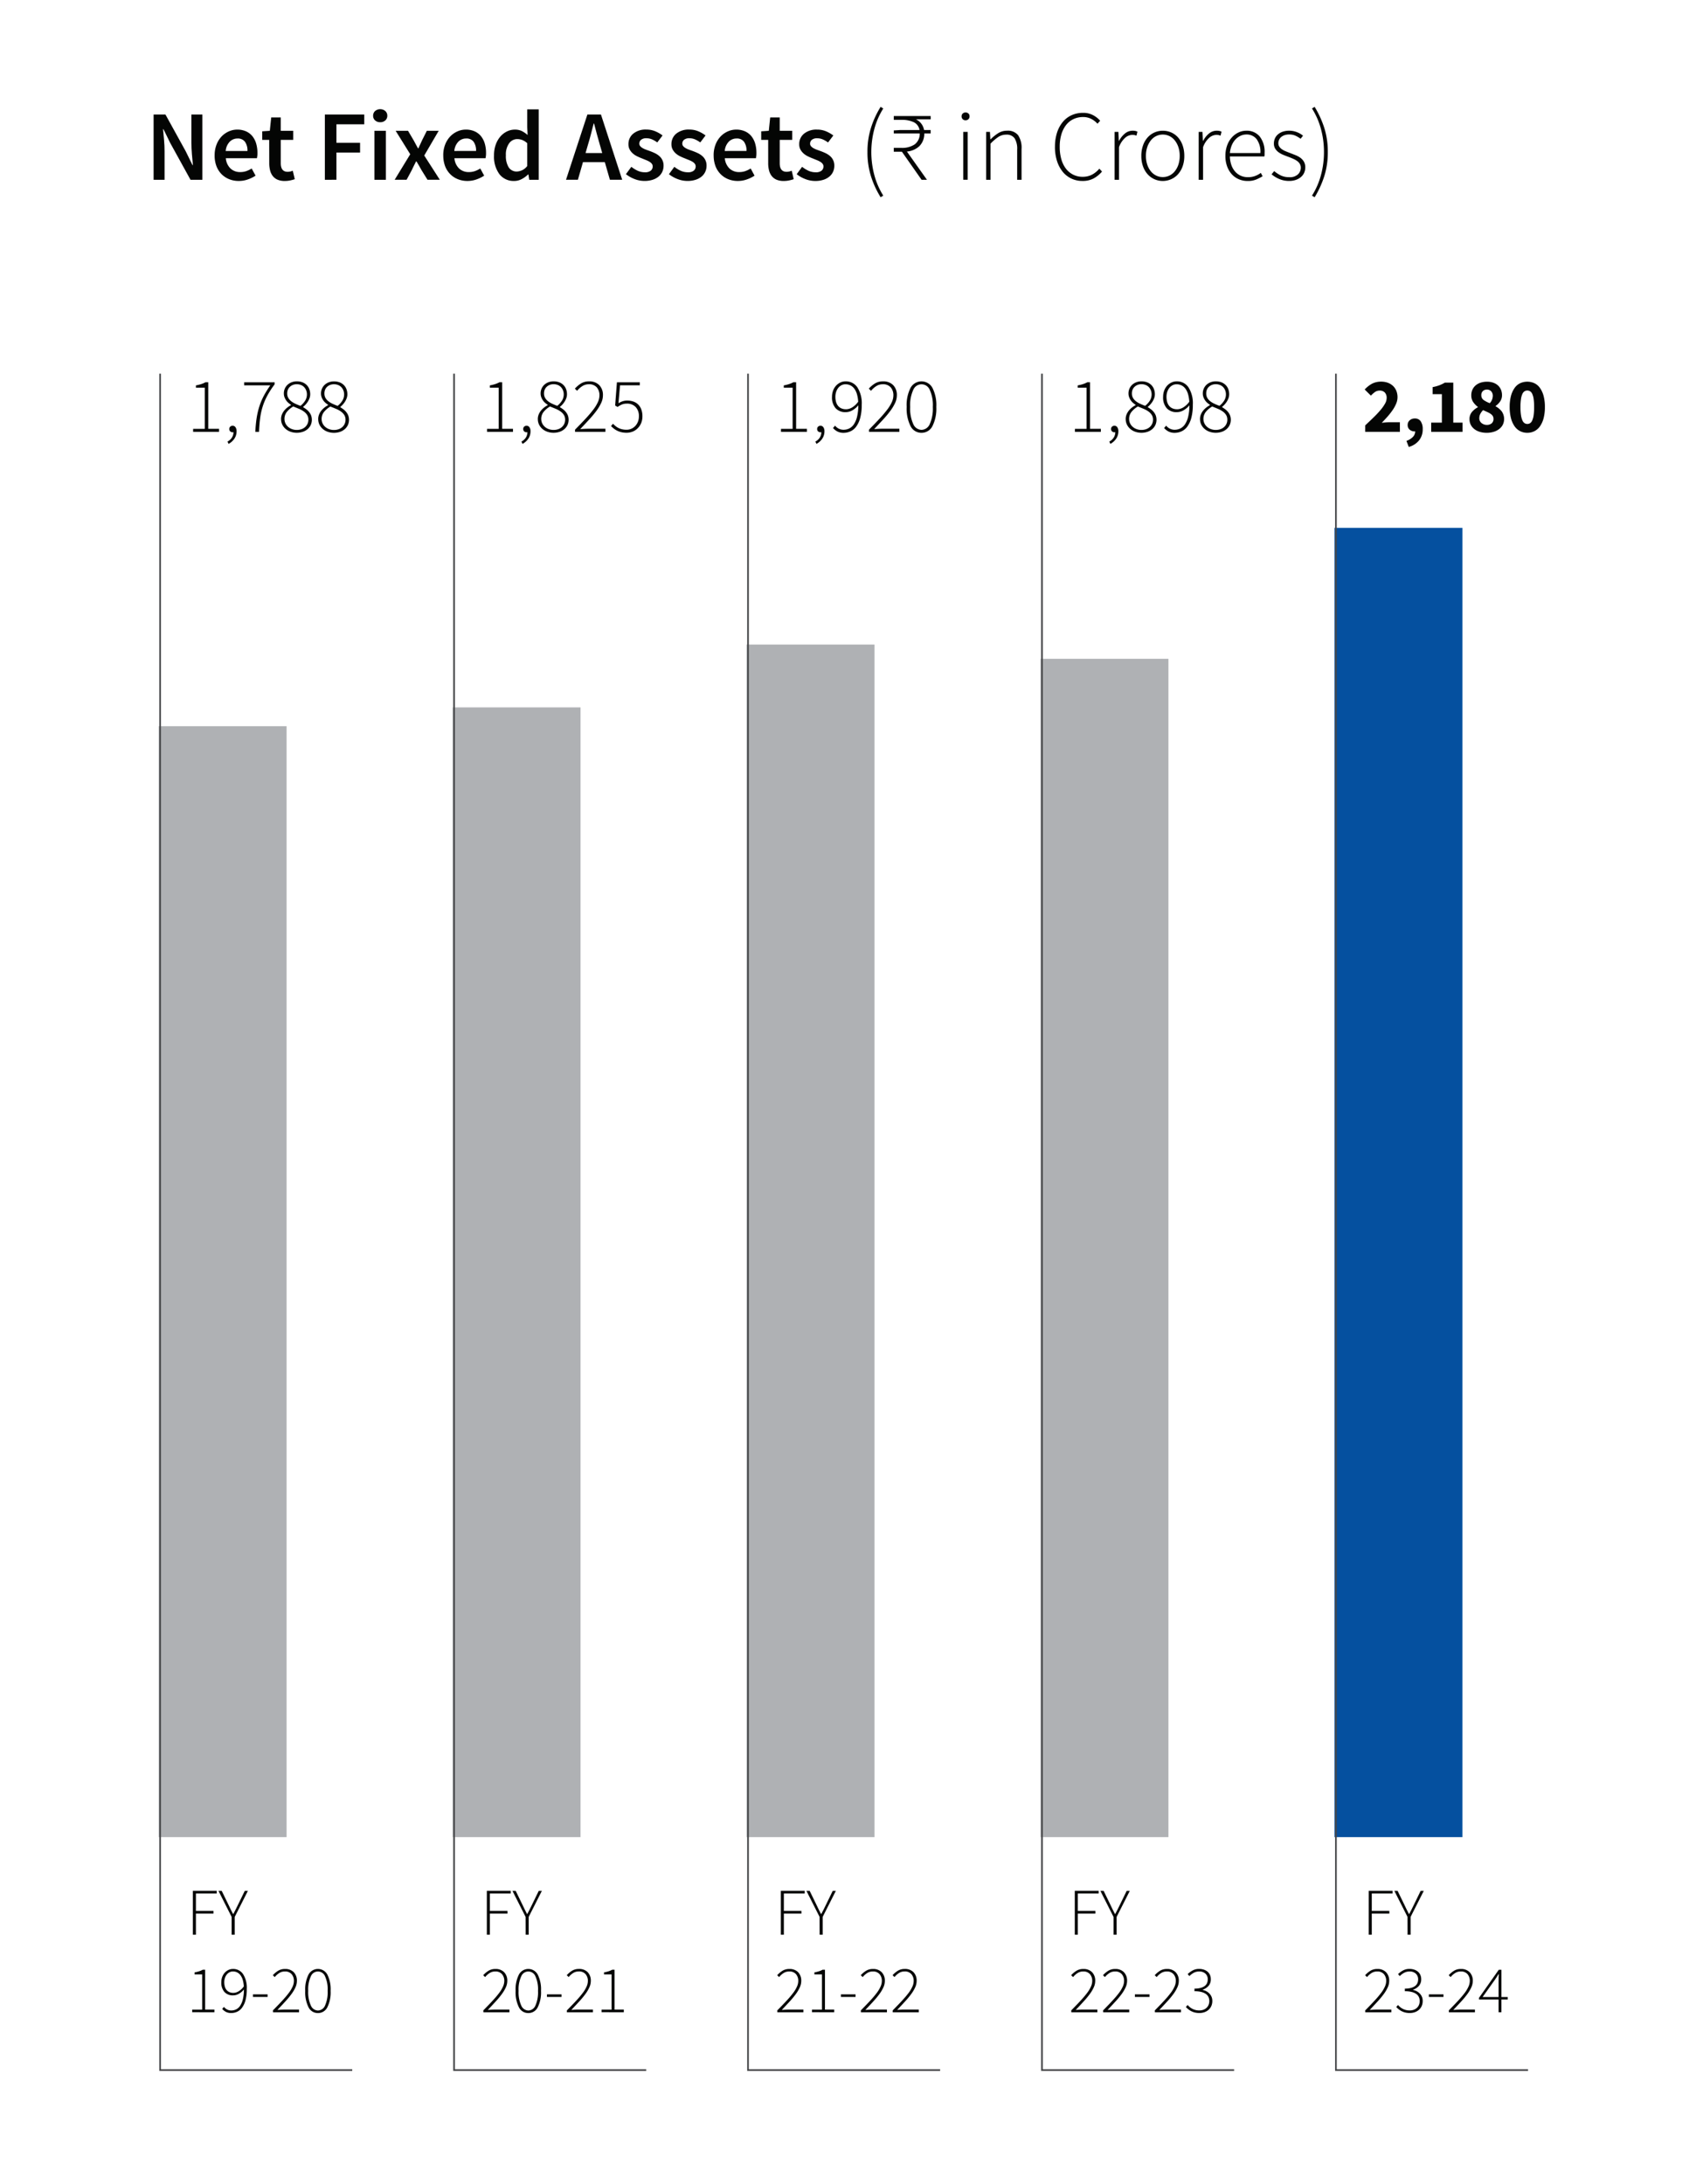
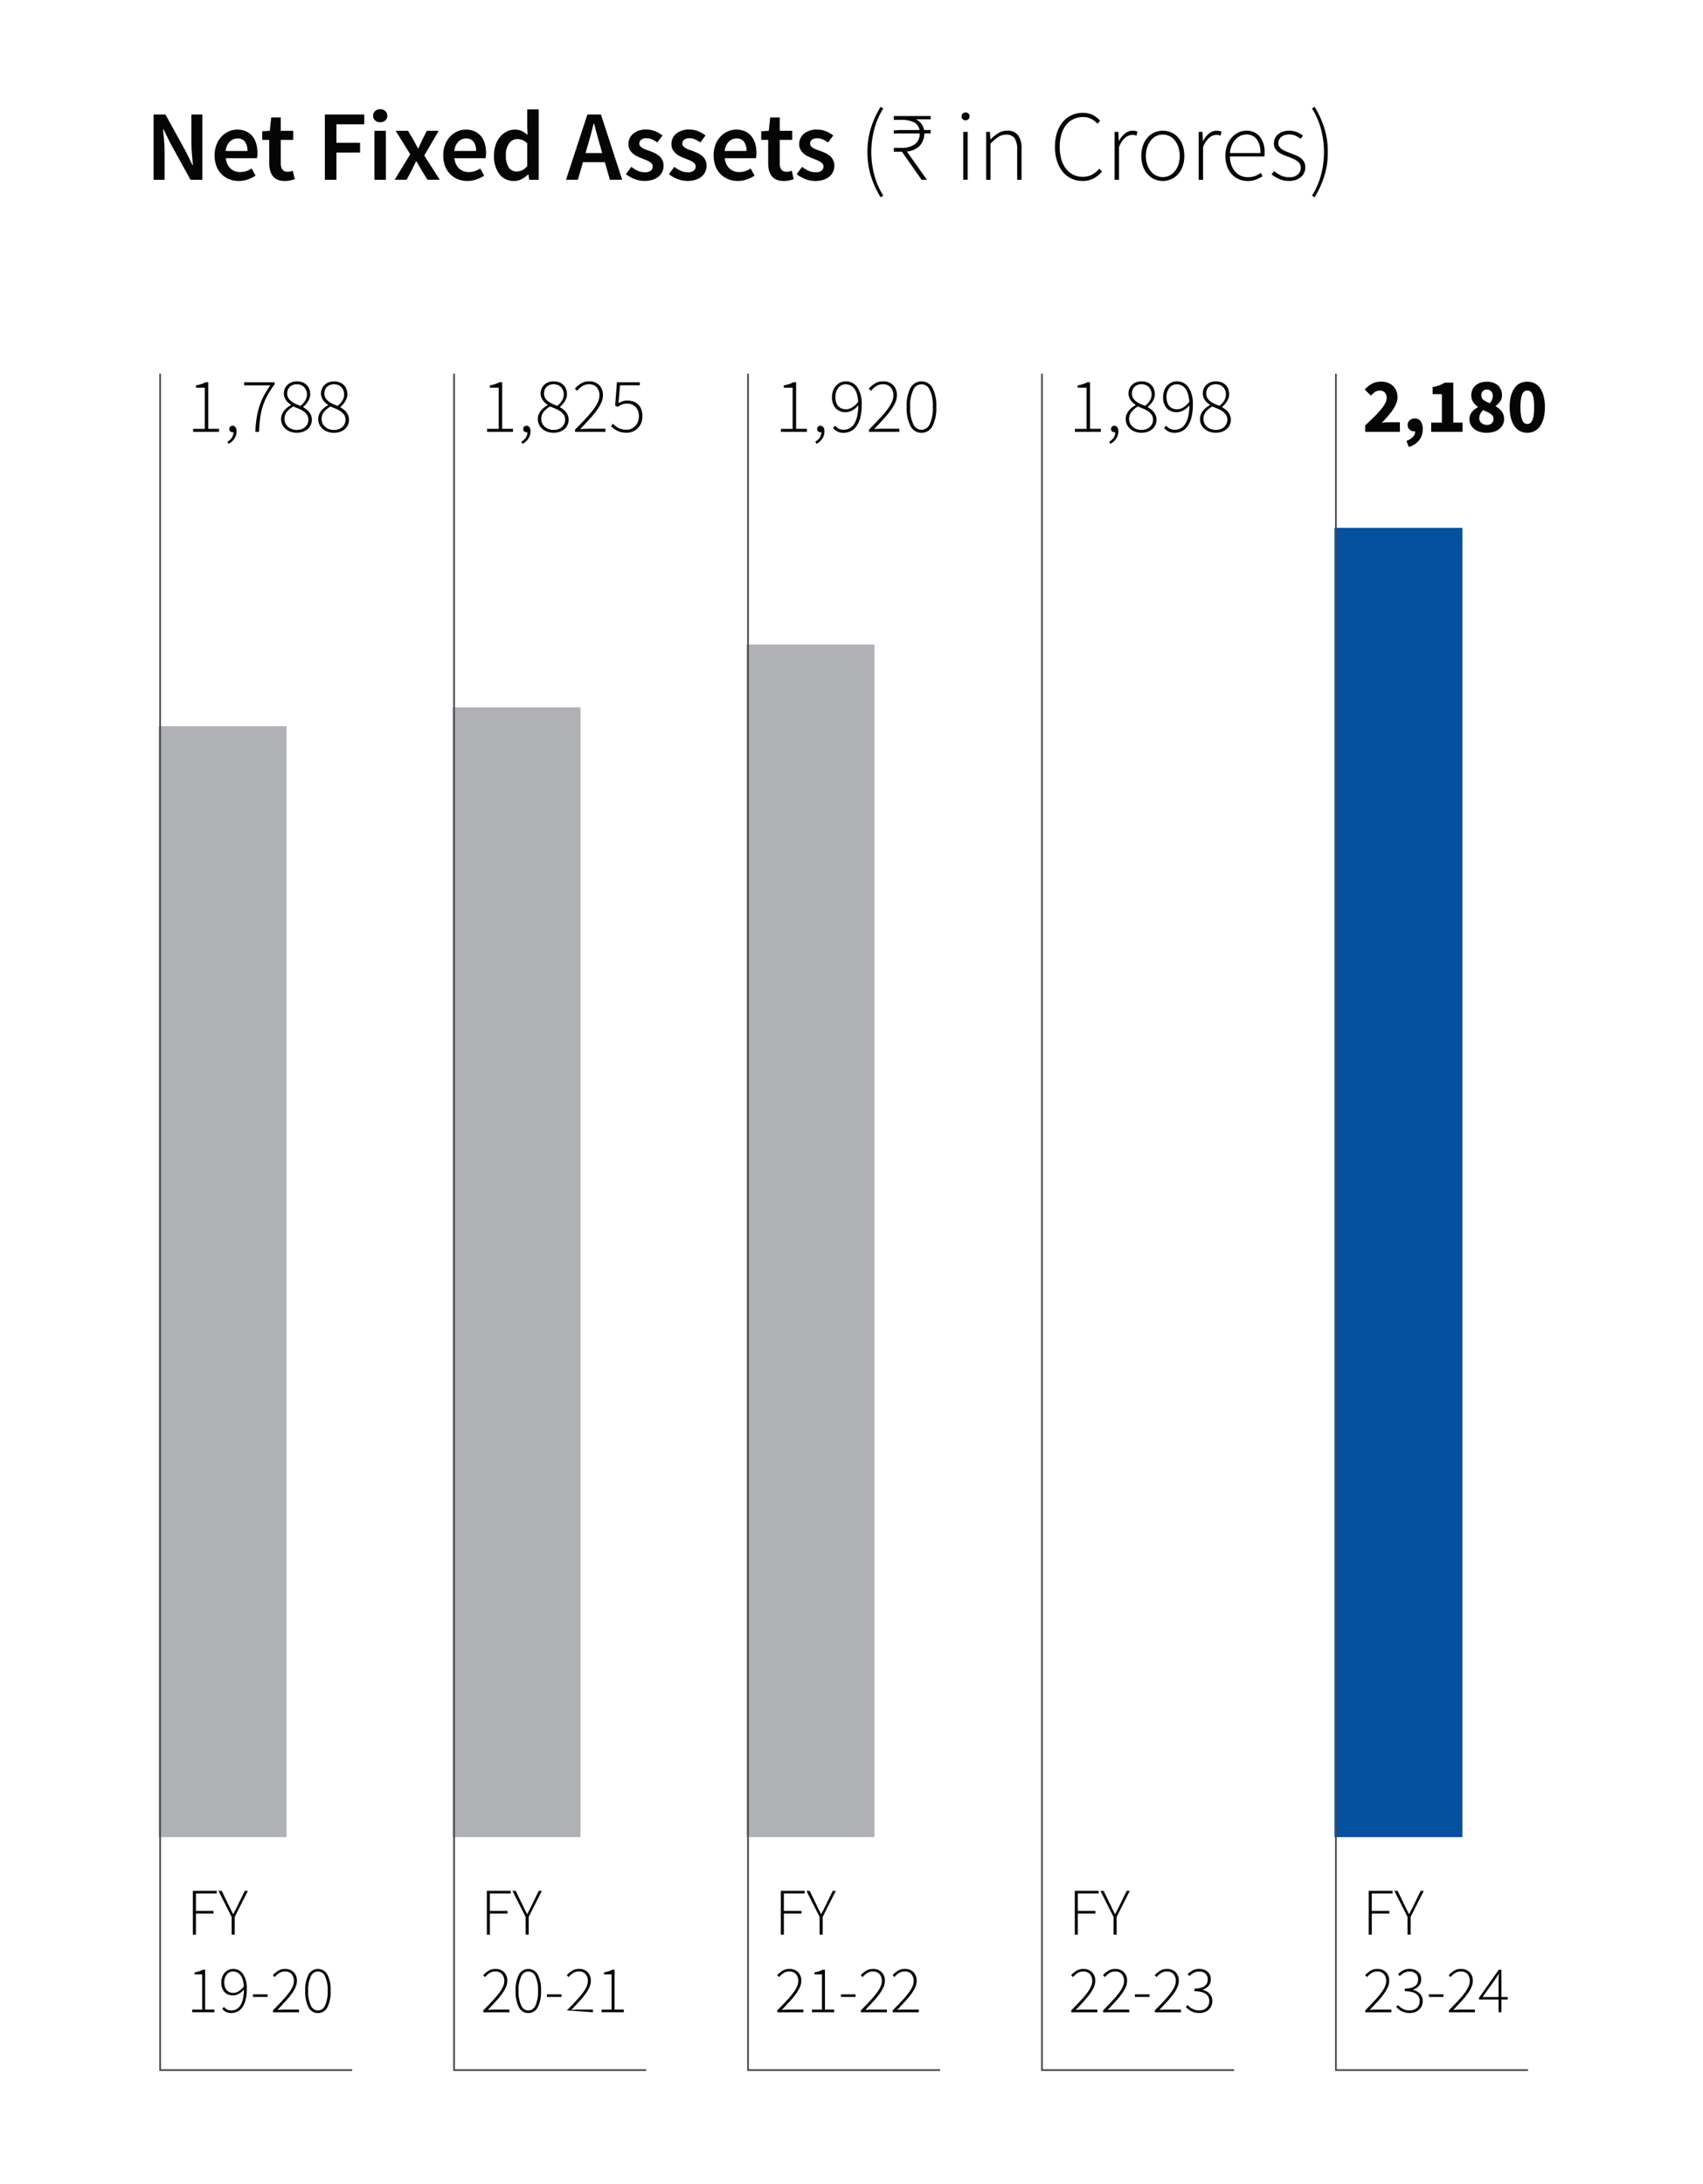
<svg xmlns="http://www.w3.org/2000/svg" width="255" height="327" viewBox="0 0 255 327">
  <g id="Group_152251" data-name="Group 152251" transform="translate(10615 10348)">
    <g id="Group_152247" data-name="Group 152247" transform="translate(-11028 -10612)">
      <rect id="Rectangle_209" data-name="Rectangle 209" width="255" height="327" transform="translate(413 264)" fill="#fff" />
      <g id="Group_152214" data-name="Group 152214" transform="translate(-1)">
        <path id="Path_5989" data-name="Path 5989" d="M0,.694H1.776l3.032,5.5L5.825,8.264h.06c-.05-.506-.1-1.05-.149-1.635S5.66,5.483,5.66,4.935V.694H7.3v9.767H5.526l-3.032-5.5L1.479,2.888H1.417q.077.779.149,1.63c.051.568.075,1.123.075,1.673v4.271H0Z" transform="translate(437 280.458)" fill="#040504" />
        <path id="Path_5990" data-name="Path 5990" d="M5.508,5.907a4.345,4.345,0,0,1,.284-1.613,3.752,3.752,0,0,1,.753-1.211,3.414,3.414,0,0,1,1.084-.762,3.113,3.113,0,0,1,1.255-.269,3.191,3.191,0,0,1,1.314.256,2.6,2.6,0,0,1,.949.715,3.167,3.167,0,0,1,.574,1.105,4.9,4.9,0,0,1,.194,1.406,3.335,3.335,0,0,1-.076.8H7.181a2.413,2.413,0,0,0,.7,1.54,2.062,2.062,0,0,0,1.47.536,2.709,2.709,0,0,0,.889-.141,3.939,3.939,0,0,0,.813-.395l.582,1.074a5.2,5.2,0,0,1-1.165.568,4.011,4.011,0,0,1-1.344.226A3.8,3.8,0,0,1,7.7,9.483a3.367,3.367,0,0,1-1.15-.753,3.461,3.461,0,0,1-.77-1.2,4.472,4.472,0,0,1-.275-1.62m4.914-.657a2.25,2.25,0,0,0-.367-1.374,1.309,1.309,0,0,0-1.127-.493,1.61,1.61,0,0,0-1.15.47,2.267,2.267,0,0,0-.612,1.4Z" transform="translate(440.632 281.354)" fill="#040504" />
        <path id="Path_5991" data-name="Path 5991" d="M10.846,4.315H9.8V3.031l1.137-.075.209-2h1.432v2h1.867V4.315H12.579V7.808q0,1.287,1.031,1.286a1.828,1.828,0,0,0,.4-.045,1.714,1.714,0,0,0,.365-.121l.3,1.271a5.74,5.74,0,0,1-.68.186,3.862,3.862,0,0,1-.815.083,2.679,2.679,0,0,1-1.082-.194,1.837,1.837,0,0,1-.717-.546,2.257,2.257,0,0,1-.4-.836,4.276,4.276,0,0,1-.128-1.084Z" transform="translate(443.463 280.63)" fill="#040504" />
        <path id="Path_5992" data-name="Path 5992" d="M15.453.694h5.9V2.157H17.186V4.92h3.54V6.384h-3.54v4.077H15.453Z" transform="translate(447.19 280.457)" fill="#040504" />
        <path id="Path_5993" data-name="Path 5993" d="M20.868,2.163a1.091,1.091,0,0,1-.762-.269.894.894,0,0,1-.3-.7.92.92,0,0,1,.3-.709,1.191,1.191,0,0,1,1.523,0,.923.923,0,0,1,.3.709.9.9,0,0,1-.3.7,1.085,1.085,0,0,1-.762.269M20,3.449h1.718v7.333H20Z" transform="translate(450.063 280.137)" fill="#040504" />
        <path id="Path_5994" data-name="Path 5994" d="M24.082,5.671,21.9,2.161h1.852l.821,1.389c.108.2.222.4.335.619s.227.421.337.621H25.3l.285-.621c.1-.214.192-.42.284-.619l.7-1.389h1.776l-2.164,3.7,2.33,3.629H26.666l-.9-1.449c-.121-.219-.242-.438-.367-.657s-.251-.435-.382-.644h-.06c-.108.209-.216.421-.32.636s-.211.436-.32.665l-.777,1.449H21.752Z" transform="translate(451.344 281.425)" fill="#040504" />
        <path id="Path_5995" data-name="Path 5995" d="M26.136,5.907a4.345,4.345,0,0,1,.284-1.613,3.752,3.752,0,0,1,.753-1.211,3.414,3.414,0,0,1,1.084-.762,3.113,3.113,0,0,1,1.255-.269,3.191,3.191,0,0,1,1.314.256,2.6,2.6,0,0,1,.949.715,3.167,3.167,0,0,1,.574,1.105,4.9,4.9,0,0,1,.194,1.406,3.335,3.335,0,0,1-.076.8H27.809a2.413,2.413,0,0,0,.7,1.54,2.062,2.062,0,0,0,1.47.536,2.709,2.709,0,0,0,.889-.141,3.939,3.939,0,0,0,.813-.395l.582,1.074a5.2,5.2,0,0,1-1.165.568,4.011,4.011,0,0,1-1.344.226,3.8,3.8,0,0,1-1.419-.262,3.367,3.367,0,0,1-1.15-.753,3.461,3.461,0,0,1-.77-1.2,4.471,4.471,0,0,1-.275-1.62M31.05,5.25a2.25,2.25,0,0,0-.367-1.374,1.309,1.309,0,0,0-1.127-.493,1.61,1.61,0,0,0-1.15.47,2.267,2.267,0,0,0-.612,1.4Z" transform="translate(454.234 281.354)" fill="#040504" />
        <path id="Path_5996" data-name="Path 5996" d="M30.716,7.111A4.639,4.639,0,0,1,30.978,5.5a3.73,3.73,0,0,1,.694-1.21,3.106,3.106,0,0,1,.994-.762,2.637,2.637,0,0,1,1.157-.269,2.354,2.354,0,0,1,1.06.216,4.252,4.252,0,0,1,.866.591l-.06-1.18V.226h1.718V10.77H35.988l-.119-.792h-.06a3.876,3.876,0,0,1-.941.685,2.381,2.381,0,0,1-1.135.285,2.682,2.682,0,0,1-2.2-1.007,4.4,4.4,0,0,1-.815-2.831M32.493,7.1a3.21,3.21,0,0,0,.426,1.815,1.4,1.4,0,0,0,1.231.619,2.049,2.049,0,0,0,1.538-.821V5.289a2.415,2.415,0,0,0-.753-.478,2.141,2.141,0,0,0-.74-.134,1.488,1.488,0,0,0-1.21.627A2.845,2.845,0,0,0,32.493,7.1" transform="translate(457.255 280.149)" fill="#040504" />
        <path id="Path_5997" data-name="Path 5997" d="M43.023,7.817H39.754l-.762,2.643H37.213l3.2-9.767h2.033l3.181,9.767H43.784Zm-.387-1.359-.343-1.193q-.227-.779-.45-1.6c-.148-.546-.292-1.09-.431-1.626h-.06c-.139.546-.279,1.094-.418,1.635s-.289,1.072-.45,1.591L40.14,6.458Z" transform="translate(461.539 280.457)" fill="#040504" />
        <path id="Path_5998" data-name="Path 5998" d="M43.429,7.624a4.7,4.7,0,0,0,.977.6,2.559,2.559,0,0,0,1.054.217,1.33,1.33,0,0,0,.881-.246.806.806,0,0,0,.284-.636.632.632,0,0,0-.134-.395,1.266,1.266,0,0,0-.358-.307,3.445,3.445,0,0,0-.508-.246c-.189-.075-.378-.153-.569-.232-.237-.09-.483-.194-.73-.315a2.876,2.876,0,0,1-.664-.431,2.157,2.157,0,0,1-.478-.591,1.6,1.6,0,0,1-.188-.8,1.985,1.985,0,0,1,.717-1.583,2.914,2.914,0,0,1,1.956-.612,3.383,3.383,0,0,1,1.374.269,5.058,5.058,0,0,1,1.059.612l-.79,1.045a4.2,4.2,0,0,0-.785-.456,2.084,2.084,0,0,0-.828-.171,1.215,1.215,0,0,0-.815.231.738.738,0,0,0-.261.576.569.569,0,0,0,.126.367,1.348,1.348,0,0,0,.337.284,3.143,3.143,0,0,0,.485.231c.184.07.377.139.576.209.249.09.5.192.747.307a3.035,3.035,0,0,1,.679.425,1.85,1.85,0,0,1,.68,1.493,2.119,2.119,0,0,1-.188.888,2.035,2.035,0,0,1-.544.717,2.656,2.656,0,0,1-.9.486,3.869,3.869,0,0,1-1.226.179,4.065,4.065,0,0,1-1.5-.29,4.873,4.873,0,0,1-1.276-.725Z" transform="translate(465.106 281.354)" fill="#040504" />
        <path id="Path_5999" data-name="Path 5999" d="M47.308,7.624a4.7,4.7,0,0,0,.977.6,2.559,2.559,0,0,0,1.054.217,1.33,1.33,0,0,0,.881-.246.806.806,0,0,0,.284-.636.632.632,0,0,0-.134-.395,1.267,1.267,0,0,0-.358-.307,3.445,3.445,0,0,0-.508-.246c-.189-.075-.378-.153-.569-.232-.237-.09-.483-.194-.73-.315a2.876,2.876,0,0,1-.664-.431,2.157,2.157,0,0,1-.478-.591,1.6,1.6,0,0,1-.188-.8,1.985,1.985,0,0,1,.717-1.583,2.915,2.915,0,0,1,1.956-.612,3.384,3.384,0,0,1,1.374.269,5.058,5.058,0,0,1,1.059.612l-.79,1.045a4.2,4.2,0,0,0-.785-.456,2.084,2.084,0,0,0-.828-.171,1.215,1.215,0,0,0-.815.231.738.738,0,0,0-.261.576.569.569,0,0,0,.126.367,1.348,1.348,0,0,0,.337.284,3.143,3.143,0,0,0,.485.231c.184.07.377.139.576.209.249.09.5.192.747.307a3.035,3.035,0,0,1,.679.425,1.85,1.85,0,0,1,.68,1.493,2.119,2.119,0,0,1-.188.888,2.035,2.035,0,0,1-.544.717,2.656,2.656,0,0,1-.9.486,3.869,3.869,0,0,1-1.226.179,4.065,4.065,0,0,1-1.5-.29A4.872,4.872,0,0,1,46.5,8.729Z" transform="translate(467.664 281.354)" fill="#040504" />
        <path id="Path_6000" data-name="Path 6000" d="M50.534,5.907a4.345,4.345,0,0,1,.284-1.613,3.752,3.752,0,0,1,.753-1.211,3.414,3.414,0,0,1,1.084-.762,3.113,3.113,0,0,1,1.255-.269,3.191,3.191,0,0,1,1.314.256,2.6,2.6,0,0,1,.949.715,3.167,3.167,0,0,1,.574,1.105,4.9,4.9,0,0,1,.194,1.406,3.335,3.335,0,0,1-.076.8H52.207a2.413,2.413,0,0,0,.7,1.54,2.062,2.062,0,0,0,1.47.536,2.709,2.709,0,0,0,.889-.141,3.939,3.939,0,0,0,.813-.395l.582,1.074a5.2,5.2,0,0,1-1.165.568,4.011,4.011,0,0,1-1.344.226,3.8,3.8,0,0,1-1.419-.262,3.367,3.367,0,0,1-1.15-.753,3.461,3.461,0,0,1-.77-1.2,4.472,4.472,0,0,1-.275-1.62m4.914-.657a2.25,2.25,0,0,0-.367-1.374,1.309,1.309,0,0,0-1.127-.493,1.61,1.61,0,0,0-1.15.47,2.267,2.267,0,0,0-.612,1.4Z" transform="translate(470.323 281.354)" fill="#040504" />
        <path id="Path_6001" data-name="Path 6001" d="M55.871,4.315H54.826V3.031l1.137-.075.209-2H57.6v2h1.867V4.315H57.6V7.808q0,1.287,1.03,1.286a1.828,1.828,0,0,0,.4-.045,1.714,1.714,0,0,0,.365-.121l.3,1.271a5.74,5.74,0,0,1-.68.186,3.862,3.862,0,0,1-.815.083,2.679,2.679,0,0,1-1.082-.194,1.837,1.837,0,0,1-.717-.546,2.256,2.256,0,0,1-.4-.836,4.276,4.276,0,0,1-.128-1.084Z" transform="translate(473.153 280.63)" fill="#040504" />
        <path id="Path_6002" data-name="Path 6002" d="M58.837,7.624a4.7,4.7,0,0,0,.977.6,2.559,2.559,0,0,0,1.054.217A1.33,1.33,0,0,0,61.75,8.2a.806.806,0,0,0,.284-.636.632.632,0,0,0-.134-.395,1.266,1.266,0,0,0-.358-.307,3.445,3.445,0,0,0-.508-.246c-.189-.075-.378-.153-.569-.232-.237-.09-.483-.194-.73-.315a2.876,2.876,0,0,1-.664-.431,2.157,2.157,0,0,1-.478-.591,1.6,1.6,0,0,1-.188-.8,1.985,1.985,0,0,1,.717-1.583,2.915,2.915,0,0,1,1.956-.612,3.384,3.384,0,0,1,1.374.269,5.057,5.057,0,0,1,1.059.612l-.79,1.045a4.2,4.2,0,0,0-.785-.456,2.084,2.084,0,0,0-.828-.171,1.215,1.215,0,0,0-.815.231.738.738,0,0,0-.261.576.569.569,0,0,0,.126.367,1.349,1.349,0,0,0,.337.284,3.144,3.144,0,0,0,.485.231c.184.07.377.139.576.209.249.09.5.192.747.307a3.035,3.035,0,0,1,.679.425,1.85,1.85,0,0,1,.68,1.493,2.118,2.118,0,0,1-.188.888,2.035,2.035,0,0,1-.544.717,2.656,2.656,0,0,1-.9.486,3.869,3.869,0,0,1-1.226.179,4.065,4.065,0,0,1-1.5-.29,4.872,4.872,0,0,1-1.276-.725Z" transform="translate(475.267 281.354)" fill="#040504" />
        <path id="Path_6003" data-name="Path 6003" d="M64.937,10.388a11.846,11.846,0,0,1-.524-3.623,11.836,11.836,0,0,1,.524-3.621A13.888,13.888,0,0,1,66.384,0l.4.241a11.093,11.093,0,0,0-1.341,3.083,13.353,13.353,0,0,0,0,6.885,11.093,11.093,0,0,0,1.341,3.083l-.4.241a13.888,13.888,0,0,1-1.447-3.145" transform="translate(479.476 280)" fill="#040504" />
        <path id="Path_6004" data-name="Path 6004" d="M72.315,1.322H70.1a2.166,2.166,0,0,1,.8.636,2.2,2.2,0,0,1,.425.962h.987v.509h-.956a2.607,2.607,0,0,1-.738,1.91,3.151,3.151,0,0,1-1.862.806l3,4.227h-.806l-2.944-4.2H66.789V5.593h1.12a3.38,3.38,0,0,0,2.016-.523,1.965,1.965,0,0,0,.747-1.641H66.789V2.98l1-.06h2.853a1.571,1.571,0,0,0-.865-1.172A4.183,4.183,0,0,0,67.909,1.4h-1.12V.829h5.526Z" transform="translate(481.042 280.547)" fill="#040504" />
        <path id="Path_6005" data-name="Path 6005" d="M73.507,1.684a.59.59,0,0,1-.426-.163.553.553,0,0,1-.173-.418.561.561,0,0,1,.173-.441.651.651,0,0,1,.85,0A.561.561,0,0,1,74.1,1.1a.553.553,0,0,1-.173.418.585.585,0,0,1-.423.163m-.344,1.732h.657v7.169h-.657Z" transform="translate(485.077 280.332)" fill="#040504" />
        <path id="Path_6006" data-name="Path 6006" d="M75.123,2.33h.568l.06,1.105H75.8a6.45,6.45,0,0,1,1.135-.918,2.445,2.445,0,0,1,1.329-.365,1.951,1.951,0,0,1,1.643.67A3.369,3.369,0,0,1,80.425,4.9V9.5h-.657V4.99a2.984,2.984,0,0,0-.382-1.7,1.429,1.429,0,0,0-1.261-.546,2.1,2.1,0,0,0-1.167.337A7.093,7.093,0,0,0,75.78,4.092V9.5h-.657Z" transform="translate(486.538 281.419)" fill="#040504" />
        <path id="Path_6007" data-name="Path 6007" d="M81.333,5.619a6.787,6.787,0,0,1,.307-2.107,4.787,4.787,0,0,1,.858-1.6A3.68,3.68,0,0,1,83.827.892,4.117,4.117,0,0,1,85.545.54,3.1,3.1,0,0,1,87.06.9,3.647,3.647,0,0,1,88.1,1.72l-.4.45a3.234,3.234,0,0,0-.941-.725,2.608,2.608,0,0,0-1.21-.277,3.316,3.316,0,0,0-1.457.315,3.076,3.076,0,0,0-1.1.888,4.256,4.256,0,0,0-.7,1.4,6.441,6.441,0,0,0-.246,1.852,6.649,6.649,0,0,0,.239,1.859,4.214,4.214,0,0,0,.687,1.412,3.163,3.163,0,0,0,1.084.9,3.086,3.086,0,0,0,1.425.322,3,3,0,0,0,1.359-.3A3.756,3.756,0,0,0,87.979,8.9l.4.433a4.383,4.383,0,0,1-1.263,1.031,3.444,3.444,0,0,1-1.664.375,3.811,3.811,0,0,1-1.666-.36,3.736,3.736,0,0,1-1.3-1.022,4.9,4.9,0,0,1-.85-1.613,6.9,6.9,0,0,1-.307-2.127" transform="translate(490.633 280.356)" fill="#040504" />
        <path id="Path_6008" data-name="Path 6008" d="M86.715,2.33h.568l.06,1.331h.045a3.466,3.466,0,0,1,.875-1.09,1.787,1.787,0,0,1,1.157-.418,2.112,2.112,0,0,1,.373.028,1.349,1.349,0,0,1,.343.119l-.149.6a1.406,1.406,0,0,0-.314-.1,1.988,1.988,0,0,0-.344-.022,1.671,1.671,0,0,0-1.007.41,3.4,3.4,0,0,0-.949,1.425V9.5h-.657Z" transform="translate(494.182 281.419)" fill="#040504" />
        <path id="Path_6009" data-name="Path 6009" d="M89.126,5.929a4.623,4.623,0,0,1,.262-1.6,3.518,3.518,0,0,1,.7-1.188,3.02,3.02,0,0,1,2.247-.984A3.093,3.093,0,0,1,93.57,2.4a3.024,3.024,0,0,1,1.031.732,3.573,3.573,0,0,1,.7,1.188,4.663,4.663,0,0,1,.261,1.6A4.539,4.539,0,0,1,95.3,7.52a3.559,3.559,0,0,1-.7,1.172,2.98,2.98,0,0,1-1.031.732,3.1,3.1,0,0,1-1.233.256,3.04,3.04,0,0,1-1.225-.256,3,3,0,0,1-1.022-.732,3.5,3.5,0,0,1-.7-1.172,4.5,4.5,0,0,1-.262-1.591m.687,0a4.043,4.043,0,0,0,.194,1.284,3.175,3.175,0,0,0,.531,1,2.349,2.349,0,0,0,.8.65,2.206,2.206,0,0,0,1,.231,2.261,2.261,0,0,0,1.009-.231,2.356,2.356,0,0,0,.8-.65,3.177,3.177,0,0,0,.533-1,4.09,4.09,0,0,0,.193-1.284,4.124,4.124,0,0,0-.193-1.3,3.278,3.278,0,0,0-.533-1.009,2.319,2.319,0,0,0-.8-.657,2.262,2.262,0,0,0-1.009-.232,2.207,2.207,0,0,0-1,.232,2.312,2.312,0,0,0-.8.657,3.276,3.276,0,0,0-.531,1.009,4.076,4.076,0,0,0-.194,1.3" transform="translate(495.771 281.419)" fill="#040504" />
        <path id="Path_6010" data-name="Path 6010" d="M94.3,2.33h.568l.06,1.331h.045a3.466,3.466,0,0,1,.875-1.09,1.787,1.787,0,0,1,1.157-.418,2.111,2.111,0,0,1,.373.028,1.348,1.348,0,0,1,.344.119l-.149.6a1.407,1.407,0,0,0-.314-.1,1.988,1.988,0,0,0-.344-.022,1.671,1.671,0,0,0-1.007.41,3.4,3.4,0,0,0-.949,1.425V9.5H94.3Z" transform="translate(499.185 281.419)" fill="#040504" />
        <path id="Path_6011" data-name="Path 6011" d="M96.713,5.929a4.509,4.509,0,0,1,.262-1.581,3.576,3.576,0,0,1,.7-1.186,3.123,3.123,0,0,1,1-.747,2.694,2.694,0,0,1,1.158-.262,2.5,2.5,0,0,1,2.018.866,3.7,3.7,0,0,1,.73,2.449v.27a1.231,1.231,0,0,1-.03.267H97.385a4.183,4.183,0,0,0,.209,1.248,2.963,2.963,0,0,0,.544.982,2.491,2.491,0,0,0,.845.644,2.568,2.568,0,0,0,1.105.232,3.025,3.025,0,0,0,1.054-.173,3.369,3.369,0,0,0,.873-.471l.269.508a8.548,8.548,0,0,1-.948.48,3.267,3.267,0,0,1-1.308.226,3.3,3.3,0,0,1-1.291-.256,2.981,2.981,0,0,1-1.054-.738,3.585,3.585,0,0,1-.709-1.18,4.457,4.457,0,0,1-.262-1.578m5.242-.433a3.246,3.246,0,0,0-.568-2.084,1.886,1.886,0,0,0-1.538-.694,2.069,2.069,0,0,0-.881.2,2.453,2.453,0,0,0-.755.551,2.946,2.946,0,0,0-.553.876A3.9,3.9,0,0,0,97.385,5.5Z" transform="translate(500.774 281.419)" fill="#040504" />
        <path id="Path_6012" data-name="Path 6012" d="M101.268,8.2a5.039,5.039,0,0,0,.986.65,2.886,2.886,0,0,0,1.3.261,1.732,1.732,0,0,0,1.276-.425,1.362,1.362,0,0,0,.425-.994,1.089,1.089,0,0,0-.156-.582,1.5,1.5,0,0,0-.41-.433,3.151,3.151,0,0,0-.561-.312c-.2-.091-.41-.176-.619-.256-.27-.1-.541-.2-.815-.314a3.645,3.645,0,0,1-.74-.395,1.929,1.929,0,0,1-.529-.554,1.439,1.439,0,0,1-.2-.783,1.9,1.9,0,0,1,.148-.738,1.706,1.706,0,0,1,.45-.614,2.191,2.191,0,0,1,.724-.41,3.045,3.045,0,0,1,.992-.149,3.081,3.081,0,0,1,1.113.209,3.2,3.2,0,0,1,.934.539l-.358.461a4.379,4.379,0,0,0-.762-.455,2.238,2.238,0,0,0-.956-.188,2.038,2.038,0,0,0-.717.113,1.58,1.58,0,0,0-.5.29,1.107,1.107,0,0,0-.3.418,1.208,1.208,0,0,0-.1.478.917.917,0,0,0,.141.516,1.472,1.472,0,0,0,.38.387,2.716,2.716,0,0,0,.546.3c.2.085.412.168.621.247l.835.327a3.568,3.568,0,0,1,.757.4,1.981,1.981,0,0,1,.544.589,1.689,1.689,0,0,1,.209.875,1.938,1.938,0,0,1-.158.77,1.766,1.766,0,0,1-.47.641,2.334,2.334,0,0,1-.762.441,2.983,2.983,0,0,1-1.03.166,3.674,3.674,0,0,1-1.479-.292,4.557,4.557,0,0,1-1.15-.7Z" transform="translate(503.522 281.418)" fill="#040504" />
        <path id="Path_6013" data-name="Path 6013" d="M105.869,10.208a13.116,13.116,0,0,0,.45-3.442,13.116,13.116,0,0,0-.45-3.442A11.132,11.132,0,0,0,104.525.24l.4-.239a14.653,14.653,0,0,1,1.44,3.143,11.794,11.794,0,0,1,.529,3.623,11.783,11.783,0,0,1-.529,3.621,14.7,14.7,0,0,1-1.44,3.145l-.4-.241a11.1,11.1,0,0,0,1.344-3.083" transform="translate(505.926 280.001)" fill="#040504" />
        <path id="Path_6402" data-name="Path 6402" d="M0,0H19.146V166.337H0Z" transform="translate(437.767 372.738)" fill="#afb1b4" />
        <path id="Path_6404" data-name="Path 6404" d="M0,0H19.146V169.158H0Z" transform="translate(481.781 369.917)" fill="#afb1b4" />
        <path id="Path_6405" data-name="Path 6405" d="M0,0H19.146V178.567H0Z" transform="translate(525.797 360.509)" fill="#afb1b4" />
-         <path id="Path_6406" data-name="Path 6406" d="M0,0H19.146V176.431H0Z" transform="translate(569.812 362.645)" fill="#afb1b4" />
        <path id="Path_6407" data-name="Path 6407" d="M0,0H19.146V196.041H0Z" transform="translate(613.828 343.035)" fill="#05509f" />
        <path id="Path_6014" data-name="Path 6014" d="M.587,24.074V278.082H29.356" transform="translate(437.387 295.875)" fill="none" stroke="#464749" stroke-width="0.25" />
        <path id="Path_6015" data-name="Path 6015" d="M27.111,24.074V278.082H55.88" transform="translate(454.878 295.875)" fill="none" stroke="#464749" stroke-width="0.25" />
        <path id="Path_6016" data-name="Path 6016" d="M53.636,24.074V278.082H82.405" transform="translate(472.368 295.875)" fill="none" stroke="#464749" stroke-width="0.25" />
        <path id="Path_6017" data-name="Path 6017" d="M80.16,24.074V278.082H108.93" transform="translate(489.859 295.875)" fill="none" stroke="#464749" stroke-width="0.25" />
        <path id="Path_6018" data-name="Path 6018" d="M106.685,24.074V278.082h28.769" transform="translate(507.351 295.875)" fill="none" stroke="#464749" stroke-width="0.25" />
        <path id="Path_6019" data-name="Path 6019" d="M3.566,31.821H5.308V25.664H3.984v-.348a5.872,5.872,0,0,0,.806-.2,3.523,3.523,0,0,0,.622-.267h.418v6.968H7.446v.453H3.566Z" transform="translate(439.352 296.389)" fill="#040504" />
        <path id="Path_6020" data-name="Path 6020" d="M6.667,31.143a1.764,1.764,0,0,0,.639-.564,1.51,1.51,0,0,0,.256-.841.689.689,0,0,1-.139.012.5.5,0,0,1-.342-.128.454.454,0,0,1-.146-.36.442.442,0,0,1,.151-.36.525.525,0,0,1,.348-.128.509.509,0,0,1,.43.221,1,1,0,0,1,.163.6,1.941,1.941,0,0,1-.337,1.127,2.415,2.415,0,0,1-.86.767Z" transform="translate(441.396 298.974)" fill="#040504" />
        <path id="Path_6021" data-name="Path 6021" d="M10.037,30.212a11.769,11.769,0,0,1,.412-1.764,9.62,9.62,0,0,1,.674-1.591,14.846,14.846,0,0,1,.964-1.552H8.172v-.451h4.565v.3a13.275,13.275,0,0,0-1.1,1.7,9.207,9.207,0,0,0-.7,1.654,10.147,10.147,0,0,0-.378,1.759c-.078.609-.131,1.281-.161,2.01H9.846a17.968,17.968,0,0,1,.191-2.063" transform="translate(442.389 296.39)" fill="#040504" />
        <path id="Path_6022" data-name="Path 6022" d="M11.5,30.424a1.816,1.816,0,0,1,.133-.7,2.329,2.329,0,0,1,.348-.586,3.058,3.058,0,0,1,.476-.463,3.5,3.5,0,0,1,.529-.344v-.046a3.955,3.955,0,0,1-.4-.307,2.078,2.078,0,0,1-.337-.385,2.15,2.15,0,0,1-.237-.465,1.579,1.579,0,0,1-.093-.551,1.769,1.769,0,0,1,.151-.733,1.725,1.725,0,0,1,.412-.574,1.914,1.914,0,0,1,.616-.372,2.124,2.124,0,0,1,.762-.133,2.336,2.336,0,0,1,.848.144,1.859,1.859,0,0,1,.632.407,1.743,1.743,0,0,1,.395.616,2.207,2.207,0,0,1,.134.773,1.7,1.7,0,0,1-.106.587,2.647,2.647,0,0,1-.261.528,3.058,3.058,0,0,1-.342.441,3.332,3.332,0,0,1-.348.325v.046c.163.1.32.209.475.324a2.343,2.343,0,0,1,.413.4,1.947,1.947,0,0,1,.3.509,1.923,1.923,0,0,1-.046,1.424,1.855,1.855,0,0,1-.46.616,2.2,2.2,0,0,1-.714.413,2.875,2.875,0,0,1-1.859-.007,2.334,2.334,0,0,1-.745-.43,2.01,2.01,0,0,1-.493-.644,1.855,1.855,0,0,1-.179-.815m.511-.022a1.5,1.5,0,0,0,.139.644,1.583,1.583,0,0,0,.383.518,1.812,1.812,0,0,0,.581.348,2.05,2.05,0,0,0,.743.128,2.12,2.12,0,0,0,.715-.116,1.651,1.651,0,0,0,.546-.327,1.449,1.449,0,0,0,.47-1.079,1.328,1.328,0,0,0-.191-.727,1.939,1.939,0,0,0-.513-.523,3.627,3.627,0,0,0-.725-.393c-.272-.115-.551-.227-.836-.343a3.479,3.479,0,0,0-.943.795,1.663,1.663,0,0,0-.37,1.075M14.4,28.44a3.03,3.03,0,0,0,.725-.806,1.778,1.778,0,0,0,.251-.913,1.634,1.634,0,0,0-.106-.587,1.54,1.54,0,0,0-.294-.483,1.368,1.368,0,0,0-.476-.33,1.64,1.64,0,0,0-.646-.121,1.545,1.545,0,0,0-.576.1,1.441,1.441,0,0,0-.453.285,1.254,1.254,0,0,0-.3.436,1.457,1.457,0,0,0-.1.558,1.319,1.319,0,0,0,.168.679,1.748,1.748,0,0,0,.448.5,3.152,3.152,0,0,0,.634.377c.234.11.478.209.725.3" transform="translate(444.582 296.333)" fill="#040504" />
        <path id="Path_6023" data-name="Path 6023" d="M14.851,30.424a1.816,1.816,0,0,1,.133-.7,2.329,2.329,0,0,1,.348-.586,3.058,3.058,0,0,1,.476-.463,3.5,3.5,0,0,1,.529-.344v-.046a3.955,3.955,0,0,1-.4-.307A2.078,2.078,0,0,1,15.6,27.6a2.15,2.15,0,0,1-.237-.465,1.579,1.579,0,0,1-.093-.551,1.769,1.769,0,0,1,.151-.733,1.725,1.725,0,0,1,.412-.574,1.914,1.914,0,0,1,.616-.372,2.124,2.124,0,0,1,.762-.133,2.336,2.336,0,0,1,.848.144,1.859,1.859,0,0,1,.632.407,1.743,1.743,0,0,1,.395.616,2.207,2.207,0,0,1,.134.773,1.7,1.7,0,0,1-.106.587,2.646,2.646,0,0,1-.261.528,3.058,3.058,0,0,1-.342.441,3.333,3.333,0,0,1-.348.325v.046c.163.1.32.209.475.324a2.343,2.343,0,0,1,.413.4,1.948,1.948,0,0,1,.3.509,1.923,1.923,0,0,1-.046,1.424,1.855,1.855,0,0,1-.46.616,2.2,2.2,0,0,1-.714.413,2.875,2.875,0,0,1-1.859-.007,2.334,2.334,0,0,1-.745-.43,2.01,2.01,0,0,1-.493-.644,1.855,1.855,0,0,1-.179-.815m.511-.022a1.5,1.5,0,0,0,.139.644,1.583,1.583,0,0,0,.383.518,1.812,1.812,0,0,0,.581.348,2.05,2.05,0,0,0,.743.128,2.12,2.12,0,0,0,.715-.116,1.651,1.651,0,0,0,.546-.327,1.449,1.449,0,0,0,.47-1.079,1.328,1.328,0,0,0-.191-.727,1.939,1.939,0,0,0-.513-.523,3.627,3.627,0,0,0-.725-.393c-.272-.115-.551-.227-.836-.343a3.479,3.479,0,0,0-.943.795,1.663,1.663,0,0,0-.37,1.075m2.393-1.963a3.03,3.03,0,0,0,.725-.806,1.778,1.778,0,0,0,.251-.913,1.634,1.634,0,0,0-.106-.587,1.539,1.539,0,0,0-.294-.483,1.368,1.368,0,0,0-.476-.33,1.64,1.64,0,0,0-.646-.121,1.545,1.545,0,0,0-.576.1,1.441,1.441,0,0,0-.453.285,1.254,1.254,0,0,0-.3.436,1.457,1.457,0,0,0-.1.558,1.319,1.319,0,0,0,.168.679,1.748,1.748,0,0,0,.448.5,3.152,3.152,0,0,0,.634.377c.234.11.478.209.725.3" transform="translate(446.793 296.333)" fill="#040504" />
        <path id="Path_6024" data-name="Path 6024" d="M30.09,31.821h1.742V25.664H30.508v-.348a5.872,5.872,0,0,0,.806-.2,3.523,3.523,0,0,0,.622-.267h.418v6.968H33.97v.453H30.09Z" transform="translate(456.842 296.389)" fill="#040504" />
        <path id="Path_6025" data-name="Path 6025" d="M33.19,31.143a1.765,1.765,0,0,0,.639-.564,1.51,1.51,0,0,0,.256-.841.689.689,0,0,1-.139.012.5.5,0,0,1-.342-.128.454.454,0,0,1-.146-.36.442.442,0,0,1,.151-.36.525.525,0,0,1,.348-.128.509.509,0,0,1,.43.221,1,1,0,0,1,.163.6,1.941,1.941,0,0,1-.337,1.127,2.415,2.415,0,0,1-.86.767Z" transform="translate(458.887 298.974)" fill="#040504" />
        <path id="Path_6026" data-name="Path 6026" d="M34.668,30.424a1.816,1.816,0,0,1,.133-.7,2.329,2.329,0,0,1,.348-.586,3.058,3.058,0,0,1,.476-.463,3.5,3.5,0,0,1,.529-.344v-.046a3.957,3.957,0,0,1-.4-.307,2.077,2.077,0,0,1-.337-.385,2.149,2.149,0,0,1-.237-.465,1.579,1.579,0,0,1-.093-.551,1.769,1.769,0,0,1,.151-.733,1.726,1.726,0,0,1,.412-.574,1.914,1.914,0,0,1,.616-.372,2.124,2.124,0,0,1,.762-.133,2.336,2.336,0,0,1,.848.144,1.859,1.859,0,0,1,.632.407,1.743,1.743,0,0,1,.395.616,2.207,2.207,0,0,1,.134.773,1.7,1.7,0,0,1-.106.587,2.647,2.647,0,0,1-.261.528,3.059,3.059,0,0,1-.342.441,3.332,3.332,0,0,1-.348.325v.046c.163.1.32.209.475.324a2.344,2.344,0,0,1,.413.4,1.947,1.947,0,0,1,.3.509,1.923,1.923,0,0,1-.046,1.424,1.855,1.855,0,0,1-.46.616,2.2,2.2,0,0,1-.714.413,2.875,2.875,0,0,1-1.859-.007,2.334,2.334,0,0,1-.745-.43,2.009,2.009,0,0,1-.493-.644,1.855,1.855,0,0,1-.179-.815m.511-.022a1.5,1.5,0,0,0,.139.644,1.583,1.583,0,0,0,.383.518,1.812,1.812,0,0,0,.581.348,2.05,2.05,0,0,0,.743.128,2.12,2.12,0,0,0,.715-.116,1.65,1.65,0,0,0,.546-.327,1.449,1.449,0,0,0,.47-1.079,1.328,1.328,0,0,0-.191-.727,1.939,1.939,0,0,0-.513-.523,3.627,3.627,0,0,0-.725-.393c-.272-.115-.551-.227-.836-.343a3.479,3.479,0,0,0-.943.795,1.663,1.663,0,0,0-.37,1.075m2.393-1.963a3.03,3.03,0,0,0,.725-.806,1.778,1.778,0,0,0,.251-.913,1.634,1.634,0,0,0-.106-.587,1.539,1.539,0,0,0-.294-.483,1.368,1.368,0,0,0-.476-.33,1.64,1.64,0,0,0-.646-.121,1.545,1.545,0,0,0-.576.1,1.441,1.441,0,0,0-.453.285,1.254,1.254,0,0,0-.3.436,1.457,1.457,0,0,0-.1.558,1.319,1.319,0,0,0,.168.679,1.748,1.748,0,0,0,.448.5,3.152,3.152,0,0,0,.634.377c.234.11.478.209.725.3" transform="translate(459.861 296.333)" fill="#040504" />
        <path id="Path_6027" data-name="Path 6027" d="M38.037,32q.916-.928,1.6-1.666a17.474,17.474,0,0,0,1.143-1.347,5.674,5.674,0,0,0,.685-1.127,2.5,2.5,0,0,0,.227-1.006,1.8,1.8,0,0,0-.388-1.173,1.5,1.5,0,0,0-1.228-.476,1.746,1.746,0,0,0-.951.279,3.206,3.206,0,0,0-.78.7l-.335-.325a4.29,4.29,0,0,1,.923-.778,2.211,2.211,0,0,1,1.191-.312,2.037,2.037,0,0,1,1.543.568,2.091,2.091,0,0,1,.548,1.512,2.726,2.726,0,0,1-.244,1.108,6.642,6.642,0,0,1-.685,1.162,14.95,14.95,0,0,1-1.075,1.3c-.421.46-.888.962-1.4,1.5q.3-.022.622-.04c.212-.012.42-.018.621-.018h2.532v.465H38.037Z" transform="translate(462.067 296.333)" fill="#040504" />
        <path id="Path_6028" data-name="Path 6028" d="M41.567,31.054a3.353,3.353,0,0,0,.36.337,2.494,2.494,0,0,0,.44.29,2.4,2.4,0,0,0,.548.2,2.851,2.851,0,0,0,.685.075,1.739,1.739,0,0,0,.707-.144,1.794,1.794,0,0,0,.587-.407,2.029,2.029,0,0,0,.4-.627,2.1,2.1,0,0,0,.153-.818,1.957,1.957,0,0,0-.488-1.412,1.756,1.756,0,0,0-1.326-.5,1.838,1.838,0,0,0-.737.133,4.009,4.009,0,0,0-.646.365l-.36-.221.267-3.472h3.428V25.3H42.624l-.234,2.683a3.4,3.4,0,0,1,.6-.285,2.23,2.23,0,0,1,.722-.11,2.768,2.768,0,0,1,.881.139,1.954,1.954,0,0,1,.722.425,2.031,2.031,0,0,1,.481.732,2.818,2.818,0,0,1,.179,1.05,2.57,2.57,0,0,1-.2,1.052,2.449,2.449,0,0,1-.534.778,2.217,2.217,0,0,1-.755.483,2.434,2.434,0,0,1-.878.161,3.343,3.343,0,0,1-.795-.086,2.887,2.887,0,0,1-1.145-.558c-.146-.121-.277-.239-.395-.353Z" transform="translate(464.218 296.389)" fill="#040504" />
        <path id="Path_6029" data-name="Path 6029" d="M56.612,31.821h1.742V25.664H57.03v-.348a5.872,5.872,0,0,0,.806-.2,3.522,3.522,0,0,0,.622-.267h.418v6.968h1.615v.453h-3.88Z" transform="translate(474.331 296.389)" fill="#040504" />
        <path id="Path_6030" data-name="Path 6030" d="M59.713,31.143a1.764,1.764,0,0,0,.639-.564,1.51,1.51,0,0,0,.256-.841.689.689,0,0,1-.139.012.5.5,0,0,1-.342-.128.454.454,0,0,1-.146-.36.442.442,0,0,1,.151-.36.525.525,0,0,1,.348-.128.509.509,0,0,1,.43.221,1,1,0,0,1,.163.6,1.941,1.941,0,0,1-.337,1.127,2.415,2.415,0,0,1-.86.767Z" transform="translate(476.376 298.974)" fill="#040504" />
        <path id="Path_6031" data-name="Path 6031" d="M61.676,31.4a1.667,1.667,0,0,0,.569.458,1.6,1.6,0,0,0,.7.156,1.936,1.936,0,0,0,.836-.186,1.8,1.8,0,0,0,.7-.616,3.467,3.467,0,0,0,.483-1.132,7.474,7.474,0,0,0,.191-1.724,3.2,3.2,0,0,1-.871.742,2.01,2.01,0,0,1-1.011.279,1.949,1.949,0,0,1-1.515-.587,2.432,2.432,0,0,1-.541-1.713,2.617,2.617,0,0,1,.163-.929,2.222,2.222,0,0,1,.441-.732,2.091,2.091,0,0,1,.646-.476,1.792,1.792,0,0,1,.783-.174,2.069,2.069,0,0,1,1.766.9,4.394,4.394,0,0,1,.651,2.6,7.432,7.432,0,0,1-.226,1.975,3.9,3.9,0,0,1-.6,1.3,2.218,2.218,0,0,1-.871.714,2.518,2.518,0,0,1-1.034.221,1.961,1.961,0,0,1-.906-.2,2.185,2.185,0,0,1-.662-.523Zm1.661-2.453a1.857,1.857,0,0,0,.871-.261,3.081,3.081,0,0,0,.929-.866,5.105,5.105,0,0,0-.169-1.074,2.675,2.675,0,0,0-.37-.825,1.685,1.685,0,0,0-.582-.529,1.635,1.635,0,0,0-.795-.186,1.252,1.252,0,0,0-.592.146,1.472,1.472,0,0,0-.476.393,2,2,0,0,0-.314.594,2.263,2.263,0,0,0-.116.737,2.861,2.861,0,0,0,.093.748,1.643,1.643,0,0,0,.29.594,1.347,1.347,0,0,0,.5.388,1.74,1.74,0,0,0,.732.139" transform="translate(477.364 296.333)" fill="#040504" />
        <path id="Path_6032" data-name="Path 6032" d="M64.56,32q.916-.928,1.6-1.666a17.478,17.478,0,0,0,1.143-1.347,5.674,5.674,0,0,0,.685-1.127,2.5,2.5,0,0,0,.227-1.006,1.8,1.8,0,0,0-.388-1.173,1.5,1.5,0,0,0-1.228-.476,1.746,1.746,0,0,0-.951.279,3.207,3.207,0,0,0-.78.7l-.335-.325a4.289,4.289,0,0,1,.923-.778,2.211,2.211,0,0,1,1.191-.312,2.037,2.037,0,0,1,1.543.568,2.091,2.091,0,0,1,.548,1.512,2.726,2.726,0,0,1-.244,1.108,6.642,6.642,0,0,1-.685,1.162,14.951,14.951,0,0,1-1.075,1.3c-.422.46-.888.962-1.4,1.5q.3-.022.622-.04c.212-.012.42-.018.621-.018h2.532v.465H64.56Z" transform="translate(479.557 296.333)" fill="#040504" />
        <path id="Path_6033" data-name="Path 6033" d="M70.171,32.47a1.8,1.8,0,0,1-1.643-1.006,5.837,5.837,0,0,1-.576-2.874,5.675,5.675,0,0,1,.576-2.841,1.866,1.866,0,0,1,3.286,0,5.675,5.675,0,0,1,.576,2.841,5.837,5.837,0,0,1-.576,2.874,1.8,1.8,0,0,1-1.643,1.006m0-.441a1.385,1.385,0,0,0,1.238-.865,5.677,5.677,0,0,0,.458-2.574,5.466,5.466,0,0,0-.458-2.544,1.329,1.329,0,0,0-2.469,0,5.394,5.394,0,0,0-.463,2.544,5.6,5.6,0,0,0,.463,2.574,1.387,1.387,0,0,0,1.231.865" transform="translate(481.809 296.333)" fill="#040504" />
        <path id="Path_6034" data-name="Path 6034" d="M83.136,31.821h1.742V25.664H83.554v-.348a5.872,5.872,0,0,0,.806-.2,3.523,3.523,0,0,0,.622-.267H85.4v6.968h1.615v.453h-3.88Z" transform="translate(491.821 296.389)" fill="#040504" />
        <path id="Path_6035" data-name="Path 6035" d="M86.236,31.143a1.764,1.764,0,0,0,.639-.564,1.51,1.51,0,0,0,.256-.841.689.689,0,0,1-.139.012.5.5,0,0,1-.342-.128.454.454,0,0,1-.146-.36.442.442,0,0,1,.151-.36A.525.525,0,0,1,87,28.773a.509.509,0,0,1,.43.221,1,1,0,0,1,.163.6,1.941,1.941,0,0,1-.337,1.127,2.415,2.415,0,0,1-.86.767Z" transform="translate(493.866 298.974)" fill="#040504" />
        <path id="Path_6036" data-name="Path 6036" d="M87.714,30.424a1.816,1.816,0,0,1,.133-.7,2.329,2.329,0,0,1,.348-.586,3.058,3.058,0,0,1,.476-.463,3.5,3.5,0,0,1,.529-.344v-.046a3.956,3.956,0,0,1-.4-.307,2.077,2.077,0,0,1-.337-.385,2.149,2.149,0,0,1-.237-.465,1.579,1.579,0,0,1-.093-.551,1.769,1.769,0,0,1,.151-.733,1.725,1.725,0,0,1,.412-.574,1.914,1.914,0,0,1,.616-.372,2.124,2.124,0,0,1,.762-.133,2.336,2.336,0,0,1,.848.144,1.86,1.86,0,0,1,.632.407,1.743,1.743,0,0,1,.395.616,2.207,2.207,0,0,1,.134.773,1.7,1.7,0,0,1-.106.587,2.647,2.647,0,0,1-.261.528,3.06,3.06,0,0,1-.342.441,3.33,3.33,0,0,1-.348.325v.046c.163.1.32.209.475.324a2.345,2.345,0,0,1,.413.4,1.947,1.947,0,0,1,.3.509,1.923,1.923,0,0,1-.046,1.424,1.855,1.855,0,0,1-.46.616,2.2,2.2,0,0,1-.714.413,2.875,2.875,0,0,1-1.859-.007,2.333,2.333,0,0,1-.745-.43,2.009,2.009,0,0,1-.493-.644,1.855,1.855,0,0,1-.179-.815m.511-.022a1.5,1.5,0,0,0,.139.644,1.583,1.583,0,0,0,.383.518,1.812,1.812,0,0,0,.581.348,2.05,2.05,0,0,0,.743.128,2.12,2.12,0,0,0,.715-.116,1.65,1.65,0,0,0,.546-.327,1.449,1.449,0,0,0,.47-1.079,1.328,1.328,0,0,0-.191-.727,1.939,1.939,0,0,0-.513-.523,3.626,3.626,0,0,0-.725-.393c-.272-.115-.551-.227-.836-.343a3.479,3.479,0,0,0-.943.795,1.663,1.663,0,0,0-.37,1.075m2.393-1.963a3.03,3.03,0,0,0,.725-.806,1.778,1.778,0,0,0,.251-.913,1.634,1.634,0,0,0-.106-.587,1.539,1.539,0,0,0-.294-.483,1.369,1.369,0,0,0-.476-.33,1.64,1.64,0,0,0-.646-.121,1.545,1.545,0,0,0-.576.1,1.441,1.441,0,0,0-.453.285,1.254,1.254,0,0,0-.3.436,1.456,1.456,0,0,0-.1.558,1.319,1.319,0,0,0,.168.679,1.748,1.748,0,0,0,.448.5,3.152,3.152,0,0,0,.634.377c.234.11.478.209.725.3" transform="translate(494.841 296.333)" fill="#040504" />
        <path id="Path_6037" data-name="Path 6037" d="M91.553,31.4a1.667,1.667,0,0,0,.569.458,1.6,1.6,0,0,0,.7.156,1.936,1.936,0,0,0,.836-.186,1.8,1.8,0,0,0,.7-.616,3.467,3.467,0,0,0,.483-1.132,7.474,7.474,0,0,0,.191-1.724,3.2,3.2,0,0,1-.871.742,2.01,2.01,0,0,1-1.011.279,1.948,1.948,0,0,1-1.515-.587,2.432,2.432,0,0,1-.541-1.713,2.617,2.617,0,0,1,.163-.929,2.222,2.222,0,0,1,.441-.732,2.091,2.091,0,0,1,.646-.476,1.792,1.792,0,0,1,.783-.174,2.069,2.069,0,0,1,1.766.9,4.394,4.394,0,0,1,.65,2.6,7.432,7.432,0,0,1-.226,1.975,3.9,3.9,0,0,1-.6,1.3,2.218,2.218,0,0,1-.871.714,2.518,2.518,0,0,1-1.034.221,1.961,1.961,0,0,1-.906-.2,2.185,2.185,0,0,1-.662-.523Zm1.661-2.453a1.857,1.857,0,0,0,.871-.261,3.081,3.081,0,0,0,.929-.866,5.105,5.105,0,0,0-.169-1.074,2.675,2.675,0,0,0-.37-.825,1.685,1.685,0,0,0-.582-.529,1.635,1.635,0,0,0-.795-.186,1.252,1.252,0,0,0-.592.146,1.472,1.472,0,0,0-.476.393,2,2,0,0,0-.314.594,2.263,2.263,0,0,0-.116.737,2.861,2.861,0,0,0,.093.748,1.642,1.642,0,0,0,.29.594,1.347,1.347,0,0,0,.5.388,1.74,1.74,0,0,0,.732.139" transform="translate(497.065 296.333)" fill="#040504" />
        <path id="Path_6038" data-name="Path 6038" d="M94.42,30.424a1.815,1.815,0,0,1,.133-.7,2.329,2.329,0,0,1,.348-.586,3.058,3.058,0,0,1,.476-.463,3.5,3.5,0,0,1,.529-.344v-.046a3.957,3.957,0,0,1-.4-.307,2.078,2.078,0,0,1-.337-.385,2.15,2.15,0,0,1-.237-.465,1.58,1.58,0,0,1-.093-.551,1.769,1.769,0,0,1,.151-.733,1.725,1.725,0,0,1,.412-.574,1.914,1.914,0,0,1,.616-.372,2.124,2.124,0,0,1,.762-.133,2.336,2.336,0,0,1,.848.144,1.86,1.86,0,0,1,.632.407,1.743,1.743,0,0,1,.395.616,2.207,2.207,0,0,1,.134.773,1.7,1.7,0,0,1-.106.587,2.647,2.647,0,0,1-.261.528,3.058,3.058,0,0,1-.342.441,3.332,3.332,0,0,1-.348.325v.046c.163.1.32.209.475.324a2.343,2.343,0,0,1,.413.4,1.948,1.948,0,0,1,.3.509,1.923,1.923,0,0,1-.046,1.424,1.855,1.855,0,0,1-.46.616,2.2,2.2,0,0,1-.714.413,2.875,2.875,0,0,1-1.859-.007,2.334,2.334,0,0,1-.745-.43,2.009,2.009,0,0,1-.493-.644,1.855,1.855,0,0,1-.179-.815m.511-.022a1.5,1.5,0,0,0,.139.644,1.583,1.583,0,0,0,.383.518,1.812,1.812,0,0,0,.581.348,2.051,2.051,0,0,0,.743.128,2.12,2.12,0,0,0,.715-.116,1.65,1.65,0,0,0,.546-.327,1.449,1.449,0,0,0,.47-1.079,1.328,1.328,0,0,0-.191-.727,1.939,1.939,0,0,0-.513-.523,3.627,3.627,0,0,0-.725-.393c-.272-.115-.551-.227-.836-.343a3.48,3.48,0,0,0-.943.795,1.663,1.663,0,0,0-.37,1.075m2.393-1.963a3.03,3.03,0,0,0,.725-.806,1.778,1.778,0,0,0,.251-.913,1.634,1.634,0,0,0-.106-.587,1.539,1.539,0,0,0-.294-.483,1.368,1.368,0,0,0-.476-.33,1.64,1.64,0,0,0-.646-.121,1.545,1.545,0,0,0-.576.1,1.441,1.441,0,0,0-.453.285,1.254,1.254,0,0,0-.3.436,1.457,1.457,0,0,0-.1.558,1.319,1.319,0,0,0,.168.679,1.748,1.748,0,0,0,.448.5,3.151,3.151,0,0,0,.634.377c.234.11.478.209.725.3" transform="translate(499.263 296.333)" fill="#040504" />
        <path id="Path_6039" data-name="Path 6039" d="M109.362,31.337q.709-.662,1.294-1.238a14.763,14.763,0,0,0,1.012-1.079,6.058,6.058,0,0,0,.662-.943,1.732,1.732,0,0,0,.239-.83,1.146,1.146,0,0,0-.279-.831,1.032,1.032,0,0,0-.768-.284,1.2,1.2,0,0,0-.72.226,4.009,4.009,0,0,0-.592.529l-.929-.918a4.261,4.261,0,0,1,1.115-.878,2.912,2.912,0,0,1,1.359-.3,2.833,2.833,0,0,1,.994.168,2.308,2.308,0,0,1,.772.476,2.112,2.112,0,0,1,.5.738,2.572,2.572,0,0,1,.173.964,2.492,2.492,0,0,1-.2.946,5.177,5.177,0,0,1-.528.964,10.133,10.133,0,0,1-.755.964c-.282.322-.576.637-.878.948.188-.023.393-.045.621-.065s.433-.028.611-.028h1.487v1.44h-5.192Z" transform="translate(509.063 296.352)" fill="#040504" />
        <path id="Path_6040" data-name="Path 6040" d="M113.048,31.47a2.406,2.406,0,0,0,.976-.6,1.194,1.194,0,0,0,.337-.815h-.095a1.114,1.114,0,0,1-.719-.249.861.861,0,0,1-.315-.715.883.883,0,0,1,.315-.707,1.118,1.118,0,0,1,.755-.267,1.018,1.018,0,0,1,.883.423,2.031,2.031,0,0,1,.3,1.19,2.625,2.625,0,0,1-.536,1.656,2.952,2.952,0,0,1-1.555.994Z" transform="translate(511.546 298.54)" fill="#040504" />
        <path id="Path_6041" data-name="Path 6041" d="M115.28,30.875h1.6V26.612H115.5V25.555a6.1,6.1,0,0,0,1.022-.279,5.545,5.545,0,0,0,.811-.395h1.256v5.994h1.382v1.382H115.28Z" transform="translate(513.019 296.407)" fill="#040504" />
        <path id="Path_6042" data-name="Path 6042" d="M118.738,30.431a1.638,1.638,0,0,1,.367-1.1,2.985,2.985,0,0,1,.888-.709v-.046a3.127,3.127,0,0,1-.709-.737,1.76,1.76,0,0,1-.279-1.006,2.02,2.02,0,0,1,.173-.843,1.884,1.884,0,0,1,.488-.644,2.159,2.159,0,0,1,.752-.407,3.08,3.08,0,0,1,.946-.139,2.8,2.8,0,0,1,.918.144,2.048,2.048,0,0,1,.709.408,1.805,1.805,0,0,1,.453.637,2.092,2.092,0,0,1,.161.831,1.6,1.6,0,0,1-.289.948,2.6,2.6,0,0,1-.674.667v.046a3.019,3.019,0,0,1,.906.743,1.989,1.989,0,0,1,.186,2,1.907,1.907,0,0,1-.529.644,2.539,2.539,0,0,1-.825.43,3.711,3.711,0,0,1-2.1.012,2.51,2.51,0,0,1-.815-.412,1.932,1.932,0,0,1-.534-.639,1.771,1.771,0,0,1-.191-.825m1.464-.2a.918.918,0,0,0,.337.76,1.235,1.235,0,0,0,.8.274,1.09,1.09,0,0,0,.709-.227.835.835,0,0,0,.279-.69.784.784,0,0,0-.11-.418,1.173,1.173,0,0,0-.32-.32,3.164,3.164,0,0,0-.495-.272c-.189-.086-.4-.179-.634-.279a2.141,2.141,0,0,0-.4.534,1.33,1.33,0,0,0-.163.639m1.568-2.219a1.637,1.637,0,0,0,.451-1.08.984.984,0,0,0-.236-.69.842.842,0,0,0-.657-.264.861.861,0,0,0-.581.209.8.8,0,0,0-.244.641.83.83,0,0,0,.348.709,4.072,4.072,0,0,0,.918.476" transform="translate(515.299 296.352)" fill="#040504" />
        <path id="Path_6043" data-name="Path 6043" d="M125,32.452a2.316,2.316,0,0,1-1.079-.251,2.269,2.269,0,0,1-.831-.737,3.791,3.791,0,0,1-.536-1.208,6.558,6.558,0,0,1-.191-1.661,6.449,6.449,0,0,1,.191-1.651,3.722,3.722,0,0,1,.536-1.188,2.169,2.169,0,0,1,.831-.722,2.574,2.574,0,0,1,2.159,0,2.164,2.164,0,0,1,.83.722,3.723,3.723,0,0,1,.536,1.188,6.379,6.379,0,0,1,.191,1.651,6.486,6.486,0,0,1-.191,1.661,3.791,3.791,0,0,1-.536,1.208,2.264,2.264,0,0,1-.83.737,2.323,2.323,0,0,1-1.08.251m0-1.324a.782.782,0,0,0,.407-.11.888.888,0,0,0,.325-.4,2.849,2.849,0,0,0,.216-.777,8.254,8.254,0,0,0,.075-1.243,8.114,8.114,0,0,0-.075-1.236,2.621,2.621,0,0,0-.216-.757.855.855,0,0,0-.325-.377A.812.812,0,0,0,125,26.12a.786.786,0,0,0-.393.106.868.868,0,0,0-.327.377,2.72,2.72,0,0,0-.219.757,7.419,7.419,0,0,0-.081,1.236,7.546,7.546,0,0,0,.081,1.243,2.962,2.962,0,0,0,.219.777.9.9,0,0,0,.327.4.757.757,0,0,0,.393.11" transform="translate(517.689 296.352)" fill="#040504" />
        <path id="Path_6044" data-name="Path 6044" d="M3.543,160.968H7.116v.4H4v2.609H6.628v.4H4v3.156H3.543Z" transform="translate(439.336 386.146)" fill="#040504" />
        <path id="Path_6045" data-name="Path 6045" d="M7.823,164.873l-1.97-3.9h.486l1,2.053c.113.237.227.475.339.707s.234.468.358.705h.04c.128-.237.251-.475.368-.705s.237-.47.348-.707l1-2.053h.468l-1.973,3.9v2.658H7.823Z" transform="translate(440.859 386.146)" fill="#040504" />
        <path id="Path_6046" data-name="Path 6046" d="M3.482,174.064H4.975v-5.277H3.84v-.3a5.408,5.408,0,0,0,.692-.171,2.95,2.95,0,0,0,.533-.229h.358v5.974H6.807v.388H3.482Z" transform="translate(439.296 390.842)" fill="#040504" />
        <path id="Path_6047" data-name="Path 6047" d="M6.51,173.7A1.4,1.4,0,0,0,7,174.1a1.358,1.358,0,0,0,.6.134,1.668,1.668,0,0,0,.717-.159,1.563,1.563,0,0,0,.6-.528,3.039,3.039,0,0,0,.413-.971,6.435,6.435,0,0,0,.164-1.479,2.714,2.714,0,0,1-.748.637,1.717,1.717,0,0,1-.865.239,1.676,1.676,0,0,1-1.3-.5A2.088,2.088,0,0,1,6.11,170a2.27,2.27,0,0,1,.139-.8,1.912,1.912,0,0,1,.38-.627,1.8,1.8,0,0,1,.553-.408,1.541,1.541,0,0,1,.67-.149,1.766,1.766,0,0,1,1.513.772,3.757,3.757,0,0,1,.558,2.225,6.388,6.388,0,0,1-.192,1.693,3.353,3.353,0,0,1-.514,1.11,1.881,1.881,0,0,1-.747.612,2.163,2.163,0,0,1-.884.189,1.677,1.677,0,0,1-.778-.169A1.84,1.84,0,0,1,6.239,174Zm1.424-2.1a1.57,1.57,0,0,0,.745-.224,2.625,2.625,0,0,0,.8-.742,4.427,4.427,0,0,0-.144-.921,2.284,2.284,0,0,0-.32-.705,1.355,1.355,0,0,0-1.18-.614,1.06,1.06,0,0,0-.506.126,1.2,1.2,0,0,0-.408.337,1.664,1.664,0,0,0-.269.508,1.957,1.957,0,0,0-.1.632,2.448,2.448,0,0,0,.08.642,1.4,1.4,0,0,0,.247.509,1.193,1.193,0,0,0,.428.332,1.477,1.477,0,0,0,.629.119" transform="translate(441.029 390.795)" fill="#040504" />
        <path id="Path_6408" data-name="Path 6408" d="M0,0H2.189V.388H0Z" transform="translate(451.88 562.616)" fill="#040504" />
        <path id="Path_6048" data-name="Path 6048" d="M10.775,174.221c.523-.531.982-1.007,1.374-1.429s.719-.807.981-1.155a4.856,4.856,0,0,0,.586-.966,2.115,2.115,0,0,0,.2-.861,1.529,1.529,0,0,0-.335-1.006,1.272,1.272,0,0,0-1.049-.408,1.511,1.511,0,0,0-.818.239,2.7,2.7,0,0,0-.665.6l-.289-.279a3.66,3.66,0,0,1,.792-.667,1.9,1.9,0,0,1,1.021-.269,1.751,1.751,0,0,1,1.324.488,1.8,1.8,0,0,1,.468,1.294,2.333,2.333,0,0,1-.209.951,5.544,5.544,0,0,1-.587,1,12.676,12.676,0,0,1-.921,1.115q-.543.592-1.2,1.289.259-.02.533-.035c.183-.01.358-.015.533-.015h2.171v.4h-3.9Z" transform="translate(444.092 390.795)" fill="#040504" />
        <path id="Path_6049" data-name="Path 6049" d="M15.584,174.621a1.547,1.547,0,0,1-1.409-.863,5.021,5.021,0,0,1-.493-2.463,4.887,4.887,0,0,1,.493-2.436,1.6,1.6,0,0,1,2.819,0,4.889,4.889,0,0,1,.491,2.436,5.023,5.023,0,0,1-.491,2.463,1.548,1.548,0,0,1-1.411.863m0-.38a1.185,1.185,0,0,0,1.062-.74,4.857,4.857,0,0,0,.392-2.205,4.7,4.7,0,0,0-.392-2.182,1.141,1.141,0,0,0-2.117,0,4.643,4.643,0,0,0-.4,2.182,4.8,4.8,0,0,0,.4,2.205,1.187,1.187,0,0,0,1.055.74" transform="translate(446.022 390.795)" fill="#040504" />
        <path id="Path_6050" data-name="Path 6050" d="M30.069,160.968h3.573v.4H30.526v2.609h2.629v.4H30.526v3.156h-.456Z" transform="translate(456.828 386.146)" fill="#040504" />
        <path id="Path_6051" data-name="Path 6051" d="M34.349,164.873l-1.97-3.9h.486l1,2.053c.113.237.227.475.339.707s.234.468.358.705h.04c.128-.237.251-.475.368-.705s.237-.47.348-.707l1-2.053h.468l-1.973,3.9v2.658h-.458Z" transform="translate(458.352 386.146)" fill="#040504" />
        <path id="Path_6052" data-name="Path 6052" d="M29.759,174.221c.523-.531.982-1.007,1.374-1.429s.719-.807.981-1.155a4.856,4.856,0,0,0,.586-.966,2.115,2.115,0,0,0,.2-.861,1.529,1.529,0,0,0-.335-1.006,1.272,1.272,0,0,0-1.049-.408,1.511,1.511,0,0,0-.818.239,2.7,2.7,0,0,0-.665.6l-.289-.279a3.66,3.66,0,0,1,.792-.667,1.9,1.9,0,0,1,1.021-.269,1.751,1.751,0,0,1,1.324.488,1.8,1.8,0,0,1,.468,1.294,2.333,2.333,0,0,1-.209.951,5.545,5.545,0,0,1-.587,1,12.676,12.676,0,0,1-.921,1.115q-.543.592-1.2,1.289.259-.02.533-.035c.183-.01.358-.015.533-.015h2.171v.4h-3.9Z" transform="translate(456.61 390.795)" fill="#040504" />
        <path id="Path_6053" data-name="Path 6053" d="M34.569,174.621a1.548,1.548,0,0,1-1.411-.863,5.021,5.021,0,0,1-.493-2.463,4.887,4.887,0,0,1,.493-2.436,1.6,1.6,0,0,1,2.819,0,4.889,4.889,0,0,1,.491,2.436,5.023,5.023,0,0,1-.491,2.463,1.547,1.547,0,0,1-1.409.863m0-.38a1.185,1.185,0,0,0,1.06-.74,4.857,4.857,0,0,0,.392-2.205,4.7,4.7,0,0,0-.392-2.182,1.141,1.141,0,0,0-2.117,0,4.643,4.643,0,0,0-.4,2.182,4.8,4.8,0,0,0,.4,2.205,1.188,1.188,0,0,0,1.057.74" transform="translate(458.541 390.795)" fill="#040504" />
        <path id="Path_6409" data-name="Path 6409" d="M0,0H2.189V.388H0Z" transform="translate(495.897 562.616)" fill="#040504" />
-         <path id="Path_6054" data-name="Path 6054" d="M37.3,174.221c.523-.531.982-1.007,1.374-1.429s.719-.807.981-1.155a4.856,4.856,0,0,0,.586-.966,2.115,2.115,0,0,0,.2-.861A1.529,1.529,0,0,0,40.1,168.8a1.272,1.272,0,0,0-1.049-.408,1.511,1.511,0,0,0-.818.239,2.7,2.7,0,0,0-.665.6l-.289-.279a3.66,3.66,0,0,1,.792-.667,1.9,1.9,0,0,1,1.021-.269,1.751,1.751,0,0,1,1.324.488,1.8,1.8,0,0,1,.468,1.294,2.333,2.333,0,0,1-.209.951,5.545,5.545,0,0,1-.587,1,12.676,12.676,0,0,1-.921,1.115q-.543.592-1.2,1.289.259-.02.533-.035c.183-.01.358-.015.533-.015H41.2v.4H37.3Z" transform="translate(461.584 390.795)" fill="#040504" />
+         <path id="Path_6054" data-name="Path 6054" d="M37.3,174.221c.523-.531.982-1.007,1.374-1.429s.719-.807.981-1.155a4.856,4.856,0,0,0,.586-.966,2.115,2.115,0,0,0,.2-.861A1.529,1.529,0,0,0,40.1,168.8a1.272,1.272,0,0,0-1.049-.408,1.511,1.511,0,0,0-.818.239,2.7,2.7,0,0,0-.665.6l-.289-.279a3.66,3.66,0,0,1,.792-.667,1.9,1.9,0,0,1,1.021-.269,1.751,1.751,0,0,1,1.324.488,1.8,1.8,0,0,1,.468,1.294,2.333,2.333,0,0,1-.209.951,5.545,5.545,0,0,1-.587,1,12.676,12.676,0,0,1-.921,1.115q-.543.592-1.2,1.289.259-.02.533-.035c.183-.01.358-.015.533-.015H41.2v.4Z" transform="translate(461.584 390.795)" fill="#040504" />
        <path id="Path_6055" data-name="Path 6055" d="M40.425,174.064h1.493v-5.277H40.783v-.3a5.407,5.407,0,0,0,.692-.171,2.951,2.951,0,0,0,.533-.229h.358v5.974H43.75v.388H40.425Z" transform="translate(463.657 390.842)" fill="#040504" />
        <path id="Path_6056" data-name="Path 6056" d="M56.6,160.968h3.573v.4H57.052v2.609h2.629v.4H57.052v3.156H56.6Z" transform="translate(474.32 386.146)" fill="#040504" />
        <path id="Path_6057" data-name="Path 6057" d="M60.876,164.873l-1.97-3.9h.486l1,2.053c.113.237.227.475.339.707s.234.468.358.705h.04c.128-.237.251-.475.368-.705s.237-.47.348-.707l1-2.053h.468l-1.973,3.9v2.658h-.458Z" transform="translate(475.844 386.146)" fill="#040504" />
        <path id="Path_6058" data-name="Path 6058" d="M56.285,174.221c.523-.531.982-1.007,1.374-1.429s.719-.807.981-1.155a4.856,4.856,0,0,0,.586-.966,2.115,2.115,0,0,0,.2-.861,1.529,1.529,0,0,0-.335-1.006,1.272,1.272,0,0,0-1.049-.408,1.511,1.511,0,0,0-.818.239,2.7,2.7,0,0,0-.665.6l-.289-.279a3.66,3.66,0,0,1,.792-.667,1.9,1.9,0,0,1,1.021-.269,1.751,1.751,0,0,1,1.324.488,1.8,1.8,0,0,1,.468,1.294,2.333,2.333,0,0,1-.209.951,5.545,5.545,0,0,1-.587,1,12.677,12.677,0,0,1-.921,1.115q-.543.592-1.2,1.289.259-.02.533-.035c.183-.01.358-.015.533-.015h2.171v.4h-3.9Z" transform="translate(474.103 390.795)" fill="#040504" />
        <path id="Path_6059" data-name="Path 6059" d="M59.409,174.064H60.9v-5.277H59.767v-.3a5.408,5.408,0,0,0,.692-.171,2.95,2.95,0,0,0,.533-.229h.358v5.974h1.384v.388H59.409Z" transform="translate(476.176 390.842)" fill="#040504" />
        <path id="Path_6410" data-name="Path 6410" d="M0,0H2.189V.388H0Z" transform="translate(539.917 562.616)" fill="#040504" />
        <path id="Path_6060" data-name="Path 6060" d="M63.827,174.221c.523-.531.982-1.007,1.374-1.429s.719-.807.981-1.155a4.855,4.855,0,0,0,.586-.966,2.115,2.115,0,0,0,.2-.861,1.529,1.529,0,0,0-.335-1.006,1.272,1.272,0,0,0-1.049-.408,1.511,1.511,0,0,0-.818.239,2.7,2.7,0,0,0-.665.6l-.289-.279a3.66,3.66,0,0,1,.792-.667,1.9,1.9,0,0,1,1.021-.269,1.751,1.751,0,0,1,1.324.488,1.8,1.8,0,0,1,.468,1.294,2.333,2.333,0,0,1-.209.951,5.544,5.544,0,0,1-.587,1,12.677,12.677,0,0,1-.921,1.115q-.543.592-1.2,1.289.259-.02.533-.035c.183-.01.358-.015.533-.015H67.73v.4h-3.9Z" transform="translate(479.076 390.795)" fill="#040504" />
        <path id="Path_6061" data-name="Path 6061" d="M66.7,174.221c.523-.531.982-1.007,1.374-1.429s.719-.807.981-1.155a4.855,4.855,0,0,0,.586-.966,2.115,2.115,0,0,0,.2-.861A1.529,1.529,0,0,0,69.5,168.8a1.272,1.272,0,0,0-1.049-.408,1.511,1.511,0,0,0-.818.239,2.7,2.7,0,0,0-.665.6l-.289-.279a3.66,3.66,0,0,1,.792-.667,1.9,1.9,0,0,1,1.021-.269,1.751,1.751,0,0,1,1.324.488,1.8,1.8,0,0,1,.468,1.294,2.333,2.333,0,0,1-.209.951,5.545,5.545,0,0,1-.587,1,12.676,12.676,0,0,1-.921,1.115q-.543.592-1.2,1.289.259-.02.533-.035c.183-.01.358-.015.533-.015H70.6v.4H66.7Z" transform="translate(480.971 390.795)" fill="#040504" />
        <path id="Path_6062" data-name="Path 6062" d="M83.121,160.968h3.573v.4H83.577v2.609h2.629v.4H83.577v3.156h-.456Z" transform="translate(491.812 386.146)" fill="#040504" />
        <path id="Path_6063" data-name="Path 6063" d="M87.4,164.873l-1.97-3.9h.486l1,2.053c.113.237.227.475.339.707s.234.468.358.705h.04c.128-.237.251-.475.368-.705s.237-.47.348-.707l1-2.053h.468l-1.973,3.9v2.658H87.4Z" transform="translate(493.335 386.146)" fill="#040504" />
        <path id="Path_6064" data-name="Path 6064" d="M82.811,174.221c.523-.531.982-1.007,1.374-1.429s.719-.807.981-1.155a4.855,4.855,0,0,0,.586-.966,2.115,2.115,0,0,0,.2-.861,1.529,1.529,0,0,0-.335-1.006,1.272,1.272,0,0,0-1.049-.408,1.511,1.511,0,0,0-.818.239,2.7,2.7,0,0,0-.665.6l-.289-.279a3.66,3.66,0,0,1,.792-.667,1.9,1.9,0,0,1,1.021-.269,1.751,1.751,0,0,1,1.324.488A1.8,1.8,0,0,1,86.4,169.8a2.333,2.333,0,0,1-.209.951,5.545,5.545,0,0,1-.587,1,12.676,12.676,0,0,1-.921,1.115q-.543.592-1.2,1.289.259-.02.533-.035c.183-.01.358-.015.533-.015h2.171v.4h-3.9Z" transform="translate(491.594 390.795)" fill="#040504" />
        <path id="Path_6065" data-name="Path 6065" d="M85.685,174.221c.523-.531.982-1.007,1.374-1.429s.719-.807.981-1.155a4.856,4.856,0,0,0,.586-.966,2.115,2.115,0,0,0,.2-.861,1.529,1.529,0,0,0-.335-1.006,1.272,1.272,0,0,0-1.049-.408,1.511,1.511,0,0,0-.818.239,2.7,2.7,0,0,0-.665.6l-.289-.279a3.66,3.66,0,0,1,.792-.667,1.9,1.9,0,0,1,1.021-.269,1.751,1.751,0,0,1,1.324.488,1.8,1.8,0,0,1,.468,1.294,2.333,2.333,0,0,1-.209.951,5.545,5.545,0,0,1-.587,1,12.676,12.676,0,0,1-.921,1.115q-.543.592-1.2,1.289.259-.02.533-.035c.183-.01.358-.015.533-.015h2.171v.4h-3.9Z" transform="translate(493.489 390.795)" fill="#040504" />
        <path id="Path_6411" data-name="Path 6411" d="M0,0H2.189V.388H0Z" transform="translate(583.934 562.616)" fill="#040504" />
        <path id="Path_6066" data-name="Path 6066" d="M90.353,174.221c.523-.531.982-1.007,1.374-1.429s.719-.807.981-1.155a4.857,4.857,0,0,0,.586-.966,2.115,2.115,0,0,0,.2-.861,1.529,1.529,0,0,0-.335-1.006,1.272,1.272,0,0,0-1.049-.408,1.511,1.511,0,0,0-.818.239,2.7,2.7,0,0,0-.665.6l-.289-.279a3.66,3.66,0,0,1,.792-.667,1.9,1.9,0,0,1,1.021-.269,1.751,1.751,0,0,1,1.324.488,1.8,1.8,0,0,1,.468,1.294,2.333,2.333,0,0,1-.209.951,5.544,5.544,0,0,1-.587,1,12.674,12.674,0,0,1-.921,1.115q-.543.592-1.2,1.289.259-.02.533-.035c.183-.01.358-.015.533-.015h2.171v.4h-3.9Z" transform="translate(496.567 390.795)" fill="#040504" />
        <path id="Path_6067" data-name="Path 6067" d="M93.406,173.414a3.162,3.162,0,0,0,.309.305,2.235,2.235,0,0,0,.383.257,2.118,2.118,0,0,0,.478.184,2.25,2.25,0,0,0,.592.07,1.728,1.728,0,0,0,.592-.1,1.411,1.411,0,0,0,.473-.284,1.276,1.276,0,0,0,.309-.445,1.462,1.462,0,0,0,.11-.577,1.416,1.416,0,0,0-.124-.6,1.2,1.2,0,0,0-.393-.463,2.1,2.1,0,0,0-.689-.3,4.038,4.038,0,0,0-1.014-.11v-.388a3.435,3.435,0,0,0,.931-.11,1.781,1.781,0,0,0,.617-.294,1.08,1.08,0,0,0,.339-.436,1.419,1.419,0,0,0,.1-.544,1.124,1.124,0,0,0-.348-.861,1.32,1.32,0,0,0-.936-.322,1.656,1.656,0,0,0-.816.2,2.7,2.7,0,0,0-.647.491l-.259-.3a3.432,3.432,0,0,1,.747-.546,1.982,1.982,0,0,1,.976-.231,2.2,2.2,0,0,1,.687.106,1.668,1.668,0,0,1,.553.3,1.38,1.38,0,0,1,.368.478,1.512,1.512,0,0,1,.134.652,1.457,1.457,0,0,1-.344,1.011,2,2,0,0,1-.871.563v.041a1.831,1.831,0,0,1,.558.2,1.871,1.871,0,0,1,.458.352,1.532,1.532,0,0,1,.426,1.1,1.826,1.826,0,0,1-.148.752,1.649,1.649,0,0,1-.413.568,1.837,1.837,0,0,1-.617.357,2.278,2.278,0,0,1-.762.126,2.843,2.843,0,0,1-.689-.08,2.735,2.735,0,0,1-.553-.209,2.808,2.808,0,0,1-.436-.29,3.821,3.821,0,0,1-.343-.317Z" transform="translate(498.423 390.795)" fill="#040504" />
        <path id="Path_6068" data-name="Path 6068" d="M109.647,160.968h3.573v.4H110.1v2.609h2.629v.4H110.1v3.156h-.456Z" transform="translate(509.304 386.146)" fill="#040504" />
        <path id="Path_6069" data-name="Path 6069" d="M113.928,164.873l-1.971-3.9h.486l1,2.053c.113.237.227.475.339.707s.234.468.36.705h.038c.128-.237.251-.475.368-.705s.239-.47.348-.707l1-2.053h.468l-1.973,3.9v2.658h-.456Z" transform="translate(510.827 386.146)" fill="#040504" />
        <path id="Path_6070" data-name="Path 6070" d="M109.337,174.221c.523-.531.982-1.007,1.374-1.429s.719-.807.981-1.155a4.856,4.856,0,0,0,.586-.966,2.115,2.115,0,0,0,.2-.861,1.529,1.529,0,0,0-.335-1.006,1.272,1.272,0,0,0-1.049-.408,1.511,1.511,0,0,0-.818.239,2.7,2.7,0,0,0-.665.6l-.289-.279a3.66,3.66,0,0,1,.792-.667,1.9,1.9,0,0,1,1.021-.269,1.751,1.751,0,0,1,1.324.488,1.8,1.8,0,0,1,.468,1.294,2.333,2.333,0,0,1-.209.951,5.544,5.544,0,0,1-.587,1,12.677,12.677,0,0,1-.921,1.115q-.543.592-1.2,1.289.259-.02.533-.035c.183-.01.358-.015.533-.015h2.171v.4h-3.9Z" transform="translate(509.086 390.795)" fill="#040504" />
        <path id="Path_6071" data-name="Path 6071" d="M112.39,173.414a3.161,3.161,0,0,0,.309.305,2.234,2.234,0,0,0,.383.257,2.119,2.119,0,0,0,.478.184,2.25,2.25,0,0,0,.592.07,1.728,1.728,0,0,0,.592-.1,1.411,1.411,0,0,0,.473-.284,1.276,1.276,0,0,0,.309-.445,1.462,1.462,0,0,0,.11-.577,1.415,1.415,0,0,0-.124-.6,1.2,1.2,0,0,0-.393-.463,2.1,2.1,0,0,0-.689-.3,4.038,4.038,0,0,0-1.014-.11v-.388a3.435,3.435,0,0,0,.931-.11,1.782,1.782,0,0,0,.617-.294,1.08,1.08,0,0,0,.339-.436,1.42,1.42,0,0,0,.1-.544,1.124,1.124,0,0,0-.348-.861,1.32,1.32,0,0,0-.936-.322,1.656,1.656,0,0,0-.816.2,2.7,2.7,0,0,0-.647.491l-.259-.3a3.432,3.432,0,0,1,.747-.546,1.982,1.982,0,0,1,.976-.231,2.2,2.2,0,0,1,.687.106,1.668,1.668,0,0,1,.553.3,1.38,1.38,0,0,1,.368.478,1.512,1.512,0,0,1,.134.652,1.457,1.457,0,0,1-.344,1.011,2,2,0,0,1-.871.563v.041a1.831,1.831,0,0,1,.558.2,1.871,1.871,0,0,1,.458.352,1.532,1.532,0,0,1,.426,1.1,1.826,1.826,0,0,1-.148.752,1.648,1.648,0,0,1-.413.568,1.838,1.838,0,0,1-.617.357,2.278,2.278,0,0,1-.762.126,2.843,2.843,0,0,1-.689-.08,2.735,2.735,0,0,1-.553-.209,2.809,2.809,0,0,1-.436-.29,3.821,3.821,0,0,1-.343-.317Z" transform="translate(510.941 390.795)" fill="#040504" />
        <path id="Path_6412" data-name="Path 6412" d="M0,0H2.189V.388H0Z" transform="translate(627.951 562.616)" fill="#040504" />
        <path id="Path_6072" data-name="Path 6072" d="M116.879,174.221c.523-.531.982-1.007,1.374-1.429s.719-.807.981-1.155a4.856,4.856,0,0,0,.586-.966,2.115,2.115,0,0,0,.2-.861,1.529,1.529,0,0,0-.335-1.006,1.272,1.272,0,0,0-1.049-.408,1.511,1.511,0,0,0-.818.239,2.7,2.7,0,0,0-.665.6l-.289-.279a3.66,3.66,0,0,1,.792-.667,1.9,1.9,0,0,1,1.021-.269,1.751,1.751,0,0,1,1.324.488,1.8,1.8,0,0,1,.468,1.294,2.333,2.333,0,0,1-.209.951,5.546,5.546,0,0,1-.587,1,12.677,12.677,0,0,1-.921,1.115q-.543.592-1.2,1.289.259-.02.533-.035c.183-.01.358-.015.533-.015h2.171v.4h-3.9Z" transform="translate(514.06 390.795)" fill="#040504" />
        <path id="Path_6073" data-name="Path 6073" d="M123.9,172.551h-.946v1.9h-.428v-1.9h-2.929v-.259l2.959-4.2h.4v4.082h.946Zm-1.374-.378v-2.33q0-.219.01-.548c.007-.219.017-.4.028-.548h-.038q-.122.2-.249.388c-.086.126-.178.262-.269.408l-1.872,2.629Z" transform="translate(515.863 390.842)" fill="#040504" />
        <path id="Path_6403" data-name="Path 6403" d="M0,0H208.327V294.164H0Z" transform="translate(437 280)" fill="none" />
      </g>
    </g>
  </g>
</svg>